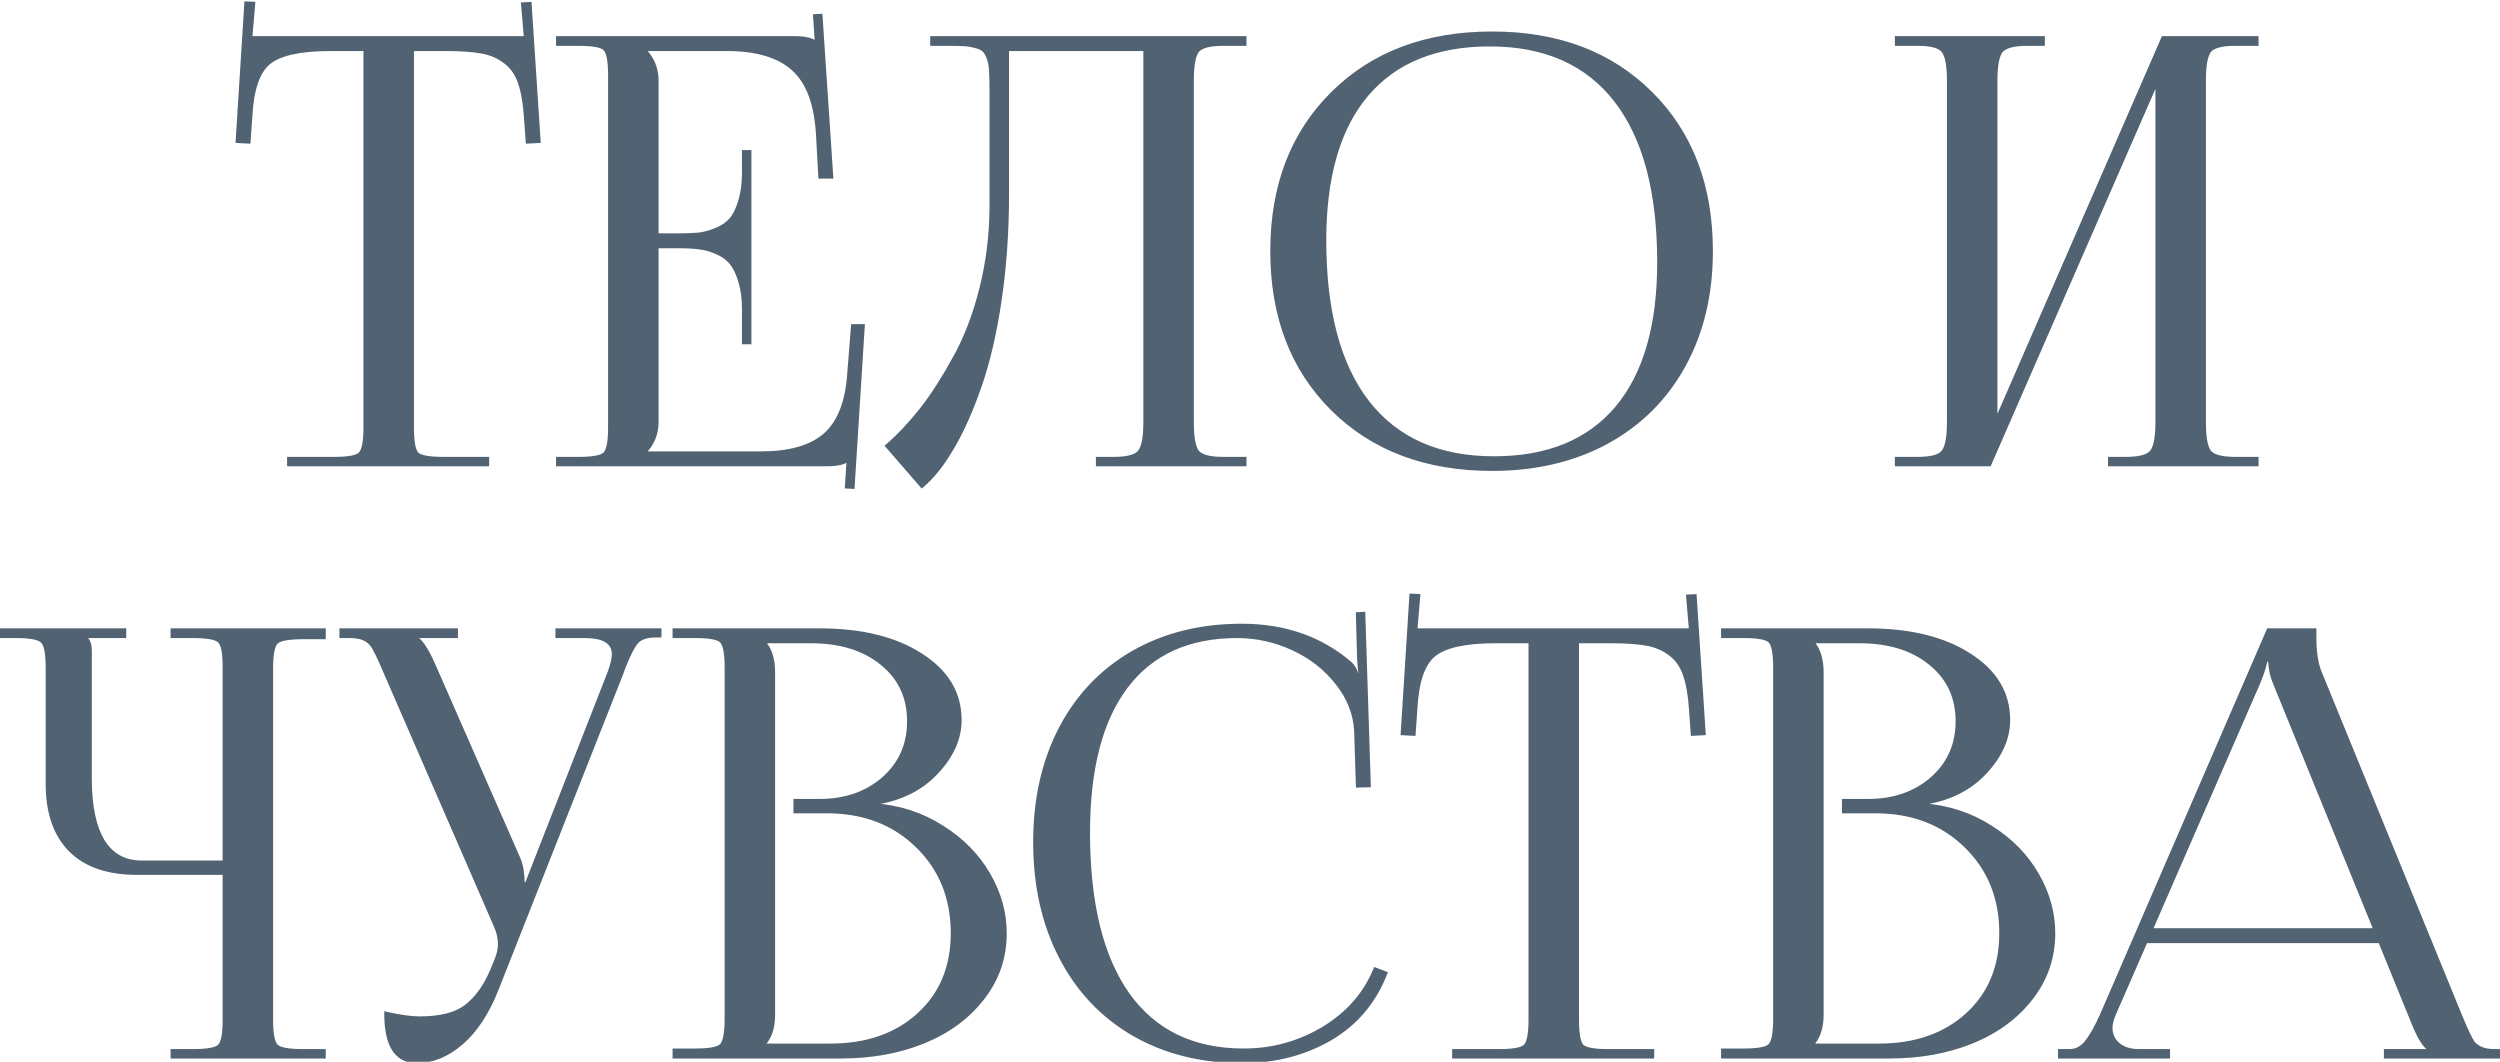
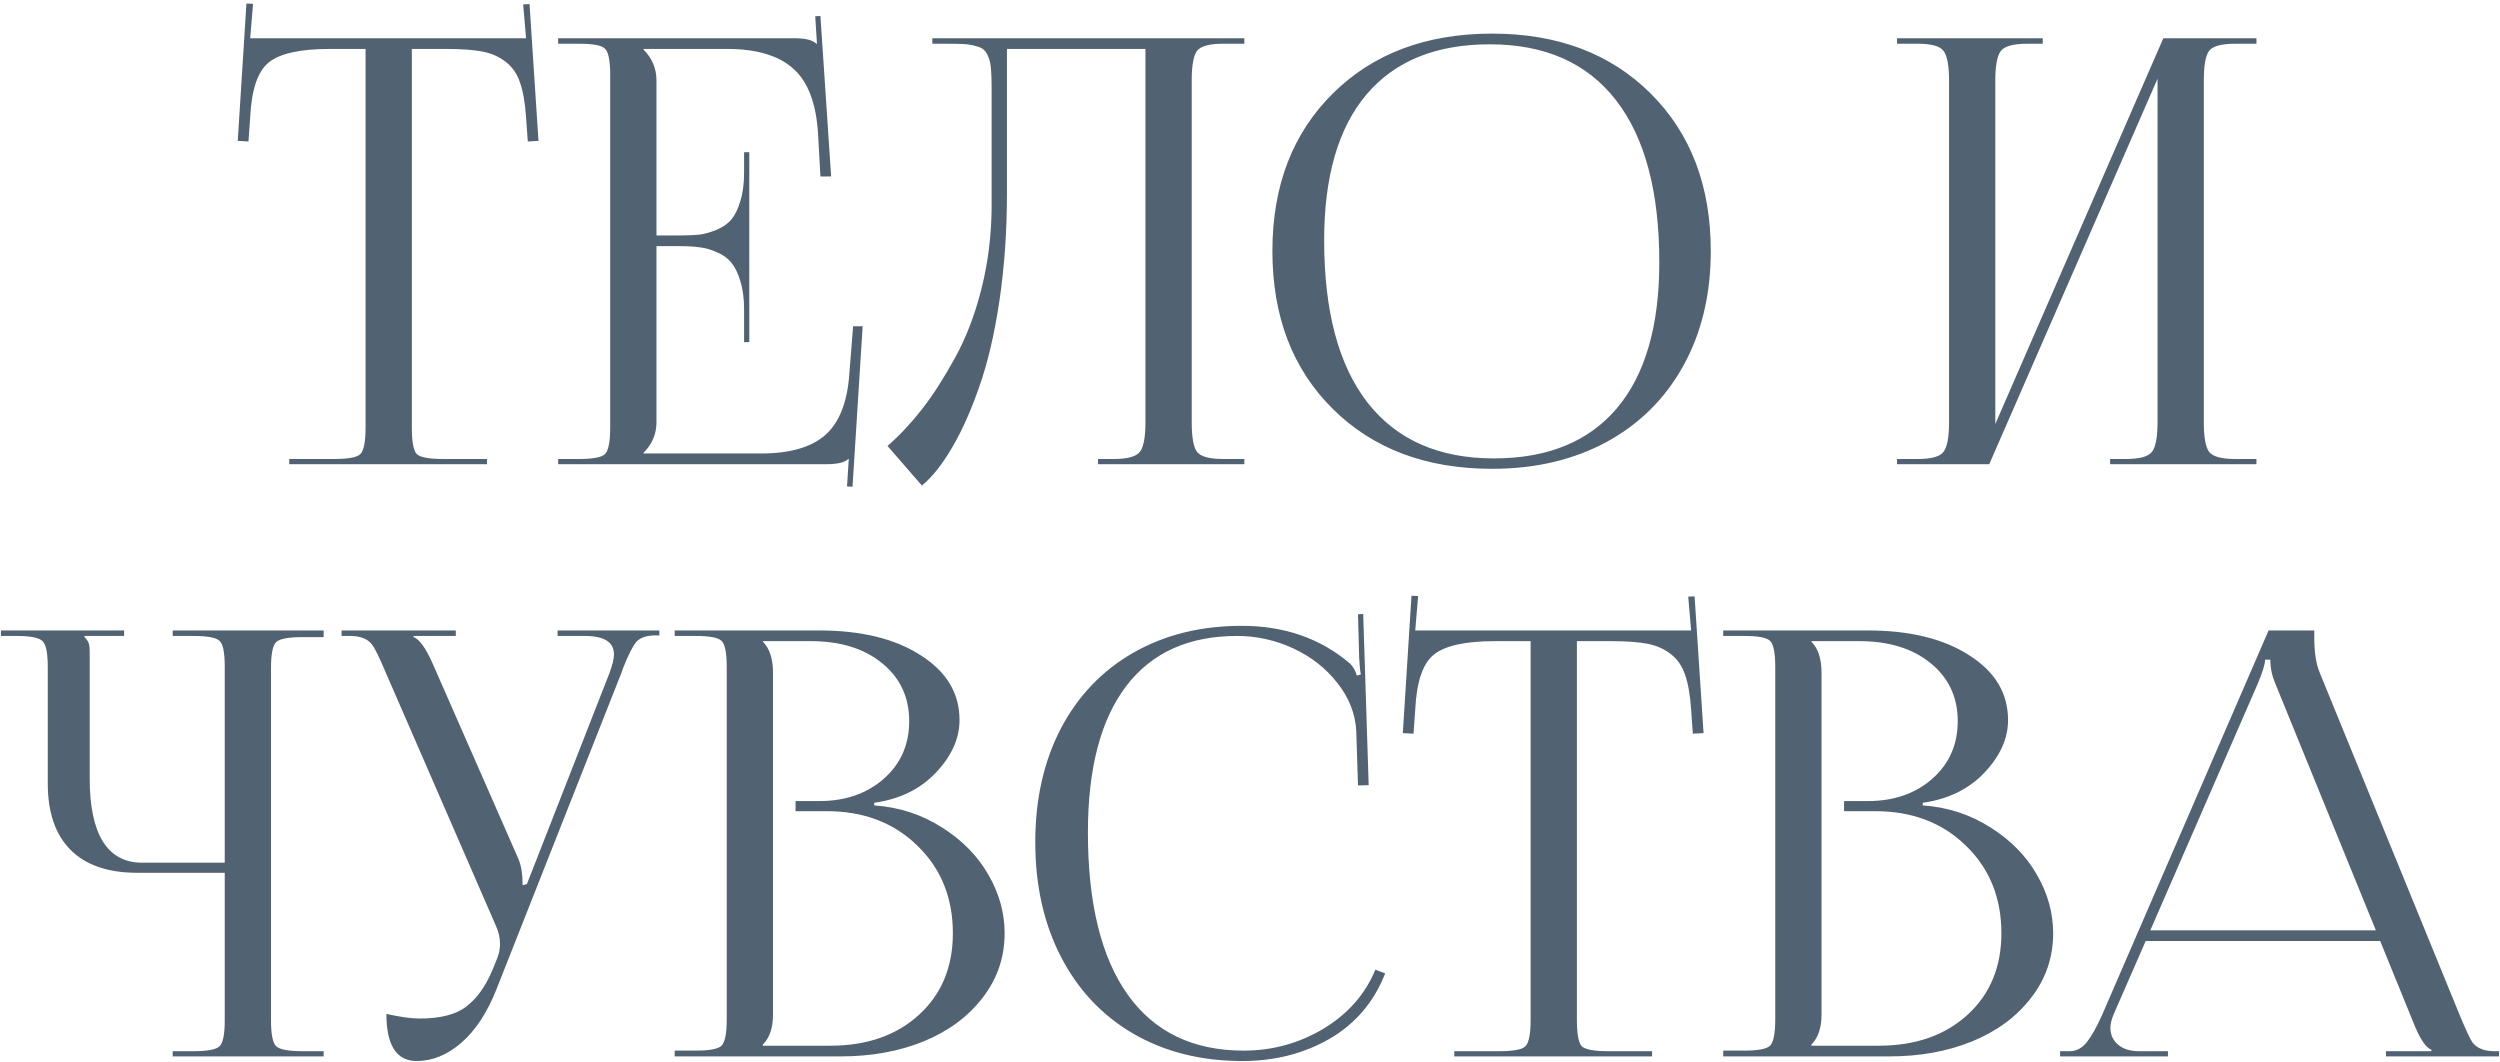
<svg xmlns="http://www.w3.org/2000/svg" width="591" height="251" viewBox="0 0 591 251" fill="none">
  <path d="M56.205 33.307L58.256 0.837L59.828 0.905L59.145 9.04H124.359L123.676 1.042L125.18 0.974L127.299 33.307L124.77 33.444L124.359 27.702C124.132 24.284 123.653 21.55 122.924 19.499C122.24 17.448 121.124 15.83 119.574 14.645C118.025 13.415 116.179 12.595 114.037 12.184C111.895 11.774 109.047 11.569 105.492 11.569H97.357V101.052C97.357 104.424 97.745 106.52 98.519 107.341C99.34 108.115 101.413 108.503 104.74 108.503H115.131V109.733H68.373V108.503H79.037C82.364 108.503 84.415 108.115 85.189 107.341C86.01 106.52 86.42 104.424 86.42 101.052V11.569H78.012C71.039 11.569 66.231 12.617 63.588 14.714C60.945 16.81 59.464 21.14 59.145 27.702L58.734 33.444L56.205 33.307ZM131.947 109.733V108.503H136.869C140.196 108.503 142.247 108.115 143.021 107.341C143.842 106.52 144.252 104.424 144.252 101.052V17.722C144.252 14.349 143.842 12.276 143.021 11.501C142.247 10.726 140.196 10.339 136.869 10.339H131.947V9.04H187.797C190.395 9.04 192.126 9.473 192.992 10.339H193.129L192.719 3.845L193.949 3.776L196.479 41.716H193.949L193.402 31.872C192.992 24.535 191.033 19.317 187.523 16.218C184.06 13.119 178.842 11.569 171.869 11.569H152.113V11.706C154.164 13.757 155.189 16.195 155.189 19.02V55.661H160.795C162.618 55.661 164.167 55.593 165.443 55.456C166.719 55.274 168.064 54.886 169.477 54.294C170.889 53.701 172.029 52.904 172.895 51.901C173.76 50.853 174.467 49.395 175.014 47.526C175.606 45.658 175.902 43.425 175.902 40.827V35.974H177.133V80.886H175.902V73.161C175.902 70.563 175.606 68.33 175.014 66.462C174.467 64.593 173.76 63.135 172.895 62.087C172.029 61.039 170.889 60.218 169.477 59.626C168.064 58.988 166.697 58.6 165.375 58.464C164.099 58.282 162.572 58.19 160.795 58.19H155.189V99.821C155.189 102.601 154.164 105.016 152.113 107.067V107.204H179.936C186.726 107.204 191.785 105.746 195.111 102.829C198.438 99.867 200.329 95.036 200.785 88.337L201.674 77.126H203.93L201.537 115.065L200.238 114.997L200.648 108.503H200.512C199.691 109.323 197.982 109.733 195.385 109.733H131.947ZM209.809 105.427C212.634 102.966 215.368 100.049 218.012 96.677C220.655 93.259 223.253 89.203 225.805 84.509C228.402 79.815 230.476 74.391 232.025 68.239C233.575 62.087 234.372 55.707 234.418 49.099V20.661C234.418 18.929 234.372 17.539 234.281 16.491C234.236 15.443 234.053 14.509 233.734 13.688C233.415 12.822 233.051 12.207 232.641 11.843C232.276 11.432 231.615 11.114 230.658 10.886C229.701 10.612 228.721 10.453 227.719 10.407C226.716 10.361 225.303 10.339 223.48 10.339H220.404V9.04H232.436H270.785H294.164V10.339H289.105C285.87 10.339 283.819 10.908 282.953 12.048C282.133 13.187 281.723 15.511 281.723 19.02V99.821C281.723 103.33 282.133 105.655 282.953 106.794C283.819 107.933 285.87 108.503 289.105 108.503H294.164V109.733H259.574V108.503H263.334C266.57 108.503 268.62 107.933 269.486 106.794C270.352 105.655 270.785 103.33 270.785 99.821V11.569H238.041V45.749C238.041 54.681 237.449 63.135 236.264 71.11C235.079 79.04 233.484 85.83 231.479 91.481C229.519 97.132 227.377 101.918 225.053 105.837C222.774 109.756 220.404 112.741 217.943 114.792L209.809 105.427ZM300.795 59.352C300.795 43.949 305.557 31.53 315.082 22.097C324.607 12.663 337.162 7.946 352.748 7.946C368.243 7.946 380.73 12.663 390.209 22.097C399.688 31.53 404.428 43.949 404.428 59.352C404.428 69.561 402.286 78.561 398.002 86.354C393.718 94.147 387.657 100.186 379.818 104.47C371.98 108.708 362.956 110.827 352.748 110.827C337.162 110.827 324.607 106.11 315.082 96.677C305.557 87.243 300.795 74.802 300.795 59.352ZM313.031 56.823C313.031 73.594 316.449 86.377 323.285 95.173C330.167 103.968 340.124 108.366 353.158 108.366C365.827 108.366 375.512 104.424 382.211 96.54C388.91 88.61 392.26 77.103 392.26 62.018C392.26 45.248 388.842 32.464 382.006 23.669C375.17 14.873 365.235 10.476 352.201 10.476C339.441 10.476 329.711 14.44 323.012 22.37C316.358 30.254 313.031 41.739 313.031 56.823ZM448.451 109.733V108.503H453.373C456.609 108.503 458.637 107.933 459.457 106.794C460.323 105.655 460.756 103.33 460.756 99.821V19.02C460.756 15.511 460.323 13.187 459.457 12.048C458.637 10.908 456.609 10.339 453.373 10.339H448.451V9.04H482.904V10.339H479.213C475.977 10.339 473.904 10.908 472.992 12.048C472.126 13.187 471.693 15.511 471.693 19.02V100.231L511.41 9.04H533.422V10.339H528.363C525.128 10.339 523.077 10.908 522.211 12.048C521.391 13.187 520.98 15.511 520.98 19.02V99.821C520.98 103.33 521.391 105.655 522.211 106.794C523.077 107.933 525.128 108.503 528.363 108.503H533.422V109.733H498.832V108.503H502.592C505.827 108.503 507.878 107.933 508.744 106.794C509.61 105.655 510.043 103.33 510.043 99.821V18.61L470.258 109.733H448.451ZM0.219 150.339V149.04H29.34V150.339H19.975V150.612C20.476 151.113 20.795 151.569 20.932 151.979C21.114 152.39 21.205 153.141 21.205 154.235V184.04C21.205 190.557 22.23 195.502 24.281 198.874C26.378 202.246 29.454 203.932 33.51 203.932H53.129V157.585C53.129 154.258 52.719 152.23 51.898 151.501C51.124 150.726 49.05 150.339 45.678 150.339H40.824V149.04H76.508V150.612H71.586C68.213 150.612 66.117 151 65.297 151.774C64.477 152.549 64.066 154.6 64.066 157.927V241.188C64.066 244.515 64.477 246.566 65.297 247.341C66.117 248.115 68.213 248.503 71.586 248.503H76.508V249.733H40.824V248.503H45.678C49.05 248.503 51.124 248.115 51.898 247.341C52.719 246.566 53.129 244.515 53.129 241.188V206.325H32.416C25.535 206.325 20.294 204.525 16.693 200.925C13.093 197.324 11.293 192.084 11.293 185.202V157.722C11.293 154.395 10.883 152.344 10.062 151.569C9.288 150.749 7.214 150.339 3.842 150.339H0.219ZM80.746 150.339V149.04H107.748V150.339H97.768V150.612C99.18 151.113 100.73 153.301 102.416 157.175L122.582 203.112C123.22 204.662 123.539 206.621 123.539 208.991V209.265L124.564 208.991L144.115 159.02C144.799 157.152 145.141 155.716 145.141 154.714C145.141 151.797 142.839 150.339 138.236 150.339H131.811V149.04H155.873V150.202H155.053C152.865 150.202 151.316 150.726 150.404 151.774C149.538 152.822 148.513 154.85 147.328 157.858C147.146 158.36 147.009 158.747 146.918 159.02L117.387 233.806C115.199 239.365 112.419 243.604 109.047 246.52C105.72 249.391 102.211 250.827 98.519 250.827C93.734 250.827 91.342 247.113 91.342 239.684C94.578 240.414 97.198 240.778 99.203 240.778C104.079 240.778 107.748 239.844 110.209 237.975C112.715 236.061 114.766 233.213 116.361 229.431L117.455 226.765C117.956 225.534 118.207 224.326 118.207 223.141C118.207 221.729 117.888 220.316 117.25 218.903L91.205 159.02C89.656 155.329 88.539 153.073 87.856 152.253C86.807 150.977 85.121 150.339 82.797 150.339H80.746ZM159.496 249.733V248.366H164.418C167.745 248.366 169.796 247.979 170.57 247.204C171.391 246.384 171.801 244.287 171.801 240.915V157.722C171.801 154.349 171.391 152.276 170.57 151.501C169.796 150.726 167.745 150.339 164.418 150.339H159.496V149.04H193.676C203.611 149.04 211.609 151 217.67 154.919C223.777 158.793 226.83 163.897 226.83 170.231C226.83 174.561 224.984 178.685 221.293 182.604C217.602 186.524 212.725 188.916 206.664 189.782V190.397C212.543 190.807 217.875 192.539 222.66 195.593C227.445 198.6 231.114 202.337 233.666 206.804C236.218 211.224 237.494 215.827 237.494 220.612C237.494 226.309 235.762 231.39 232.299 235.856C228.881 240.322 224.232 243.763 218.354 246.179C212.52 248.548 206.003 249.733 198.803 249.733H159.496ZM180.346 247.204H196.273C204.932 247.204 211.928 244.766 217.26 239.89C222.592 235.013 225.258 228.587 225.258 220.612C225.258 212.227 222.455 205.322 216.85 199.899C211.29 194.476 204.158 191.765 195.453 191.765H188.07V189.372H193.676C199.828 189.372 204.91 187.617 208.92 184.108C212.93 180.554 214.936 176.019 214.936 170.505C214.936 164.808 212.794 160.228 208.51 156.765C204.271 153.301 198.666 151.569 191.693 151.569H180.346V151.706C181.941 153.301 182.738 155.739 182.738 159.02V239.821C182.738 242.966 181.941 245.335 180.346 246.931V247.204ZM244.74 199.079C244.74 188.962 246.745 180.03 250.756 172.282C254.812 164.535 260.531 158.542 267.914 154.304C275.342 150.065 283.887 147.946 293.549 147.946C303.666 147.946 312.211 150.931 319.184 156.901C319.913 157.63 320.437 158.565 320.756 159.704L321.713 159.431C321.531 158.701 321.394 157.357 321.303 155.397L321.029 145.212L322.26 145.143L323.559 185.612L321.029 185.681L320.619 172.761C320.391 168.705 318.91 164.945 316.176 161.481C313.441 157.972 309.955 155.238 305.717 153.278C301.479 151.319 297.058 150.339 292.455 150.339C280.971 150.339 272.221 154.304 266.205 162.233C260.189 170.163 257.182 181.693 257.182 196.823C257.182 213.548 260.326 226.332 266.615 235.173C272.904 243.968 282.042 248.366 294.027 248.366C300.818 248.366 307.107 246.634 312.895 243.171C318.682 239.662 322.761 235.013 325.131 229.225L327.455 230.114C324.812 236.859 320.437 242.009 314.33 245.563C308.223 249.072 301.342 250.827 293.686 250.827C283.979 250.827 275.411 248.685 267.982 244.401C260.6 240.117 254.88 234.056 250.824 226.218C246.768 218.379 244.74 209.333 244.74 199.079ZM331.625 173.307L333.676 140.837L335.248 140.905L334.564 149.04H399.779L399.096 141.042L400.6 140.974L402.719 173.307L400.189 173.444L399.779 167.702C399.551 164.284 399.073 161.55 398.344 159.499C397.66 157.448 396.544 155.83 394.994 154.645C393.445 153.415 391.599 152.595 389.457 152.184C387.315 151.774 384.467 151.569 380.912 151.569H372.777V241.052C372.777 244.424 373.165 246.52 373.939 247.341C374.76 248.115 376.833 248.503 380.16 248.503H390.551V249.733H343.793V248.503H354.457C357.784 248.503 359.835 248.115 360.609 247.341C361.43 246.52 361.84 244.424 361.84 241.052V151.569H353.432C346.459 151.569 341.651 152.617 339.008 154.714C336.365 156.81 334.883 161.14 334.564 167.702L334.154 173.444L331.625 173.307ZM407.367 249.733V248.366H412.289C415.616 248.366 417.667 247.979 418.441 247.204C419.262 246.384 419.672 244.287 419.672 240.915V157.722C419.672 154.349 419.262 152.276 418.441 151.501C417.667 150.726 415.616 150.339 412.289 150.339H407.367V149.04H441.547C451.482 149.04 459.48 151 465.541 154.919C471.648 158.793 474.701 163.897 474.701 170.231C474.701 174.561 472.855 178.685 469.164 182.604C465.473 186.524 460.596 188.916 454.535 189.782V190.397C460.414 190.807 465.746 192.539 470.531 195.593C475.316 198.6 478.985 202.337 481.537 206.804C484.089 211.224 485.365 215.827 485.365 220.612C485.365 226.309 483.633 231.39 480.17 235.856C476.752 240.322 472.104 243.763 466.225 246.179C460.391 248.548 453.874 249.733 446.674 249.733H407.367ZM428.217 247.204H444.145C452.803 247.204 459.799 244.766 465.131 239.89C470.463 235.013 473.129 228.587 473.129 220.612C473.129 212.227 470.326 205.322 464.721 199.899C459.161 194.476 452.029 191.765 443.324 191.765H435.941V189.372H441.547C447.699 189.372 452.781 187.617 456.791 184.108C460.801 180.554 462.807 176.019 462.807 170.505C462.807 164.808 460.665 160.228 456.381 156.765C452.143 153.301 446.537 151.569 439.564 151.569H428.217V151.706C429.812 153.301 430.609 155.739 430.609 159.02V239.821C430.609 242.966 429.812 245.335 428.217 246.931V247.204ZM487.006 249.733V248.503H489.262C490.857 248.503 492.224 247.774 493.363 246.315C494.503 244.857 495.71 242.692 496.986 239.821L536.293 149.04H547.094V150.749C547.094 154.121 547.504 156.833 548.324 158.884L581.41 239.821C582.96 243.558 584.008 245.791 584.555 246.52C585.648 247.842 587.357 248.503 589.682 248.503H590.775V249.733H564.047V248.503H574.779V248.161C573.458 247.705 572.022 245.518 570.473 241.599L562.68 222.458H507.24L499.652 239.821C499.151 241.052 498.9 242.1 498.9 242.966C498.9 244.606 499.516 245.951 500.746 246.999C501.977 248.002 503.617 248.503 505.668 248.503H512.504V249.733H487.006ZM508.334 219.929H561.654L537.865 161.55C537.09 159.727 536.703 157.858 536.703 155.944H535.473C535.473 156.947 534.903 158.815 533.764 161.55L508.334 219.929Z" fill="#516272" />
-   <path d="M56.205 33.307L55.706 33.276L55.674 33.779L56.178 33.807L56.205 33.307ZM58.256 0.837L58.278 0.337L57.788 0.316L57.757 0.805L58.256 0.837ZM59.828 0.905L60.326 0.947L60.37 0.428L59.85 0.406L59.828 0.905ZM59.145 9.04L58.646 8.998L58.601 9.54H59.145V9.04ZM124.359 9.04V9.54H124.904L124.858 8.997L124.359 9.04ZM123.676 1.042L123.653 0.542L123.133 0.566L123.178 1.084L123.676 1.042ZM125.18 0.974L125.679 0.941L125.647 0.452L125.157 0.474L125.18 0.974ZM127.299 33.307L127.326 33.807L127.831 33.779L127.798 33.275L127.299 33.307ZM124.77 33.444L124.271 33.48L124.306 33.97L124.797 33.944L124.77 33.444ZM124.359 27.702L123.86 27.735L123.861 27.738L124.359 27.702ZM122.924 19.499L122.449 19.657L122.453 19.666L122.924 19.499ZM119.574 14.645L119.263 15.037L119.27 15.043L119.574 14.645ZM97.357 11.569V11.069H96.857V11.569H97.357ZM98.519 107.341L98.156 107.684L98.166 107.694L98.176 107.704L98.519 107.341ZM115.131 108.503H115.631V108.003H115.131V108.503ZM115.131 109.733V110.233H115.631V109.733H115.131ZM68.373 109.733H67.873V110.233H68.373V109.733ZM68.373 108.503V108.003H67.873V108.503H68.373ZM85.189 107.341L84.836 106.987L85.189 107.341ZM86.42 11.569H86.92V11.069H86.42V11.569ZM59.145 27.702L59.643 27.738L59.644 27.726L59.145 27.702ZM58.734 33.444L58.707 33.944L59.198 33.97L59.233 33.48L58.734 33.444ZM56.704 33.339L58.755 0.868L57.757 0.805L55.706 33.276L56.704 33.339ZM58.234 1.336L59.806 1.405L59.85 0.406L58.278 0.337L58.234 1.336ZM59.33 0.863L58.646 8.998L59.643 9.082L60.326 0.947L59.33 0.863ZM59.145 9.54H124.359V8.54H59.145V9.54ZM124.858 8.997L124.174 0.999L123.178 1.084L123.861 9.082L124.858 8.997ZM123.698 1.541L125.202 1.473L125.157 0.474L123.653 0.542L123.698 1.541ZM124.681 1.006L126.8 33.34L127.798 33.275L125.679 0.941L124.681 1.006ZM127.272 32.808L124.743 32.945L124.797 33.944L127.326 33.807L127.272 32.808ZM125.268 33.409L124.858 27.666L123.861 27.738L124.271 33.48L125.268 33.409ZM124.858 27.669C124.629 24.228 124.146 21.443 123.395 19.331L122.453 19.666C123.16 21.657 123.634 24.34 123.86 27.735L124.858 27.669ZM123.398 19.341C122.686 17.206 121.515 15.5 119.878 14.248L119.27 15.043C120.732 16.16 121.794 17.691 122.449 19.657L123.398 19.341ZM119.885 14.254C118.266 12.968 116.344 12.117 114.131 11.693L113.943 12.675C116.014 13.072 117.783 13.862 119.263 15.037L119.885 14.254ZM114.131 11.693C111.945 11.275 109.061 11.069 105.492 11.069V12.069C109.032 12.069 111.845 12.274 113.943 12.675L114.131 11.693ZM105.492 11.069H97.357V12.069H105.492V11.069ZM96.857 11.569V101.052H97.857V11.569H96.857ZM96.857 101.052C96.857 102.753 96.955 104.154 97.156 105.244C97.354 106.316 97.666 107.165 98.156 107.684L98.883 106.997C98.598 106.696 98.329 106.087 98.14 105.062C97.954 104.056 97.857 102.723 97.857 101.052H96.857ZM98.176 107.704C98.694 108.193 99.537 108.506 100.598 108.704C101.677 108.905 103.061 109.003 104.74 109.003V108.003C103.092 108.003 101.776 107.907 100.782 107.721C99.769 107.532 99.165 107.263 98.863 106.977L98.176 107.704ZM104.74 109.003H115.131V108.003H104.74V109.003ZM114.631 108.503V109.733H115.631V108.503H114.631ZM115.131 109.233H68.373V110.233H115.131V109.233ZM68.873 109.733V108.503H67.873V109.733H68.873ZM68.373 109.003H79.037V108.003H68.373V109.003ZM79.037 109.003C80.716 109.003 82.095 108.905 83.163 108.704C84.212 108.506 85.045 108.193 85.543 107.694L84.836 106.987C84.559 107.264 83.98 107.532 82.978 107.721C81.995 107.907 80.685 108.003 79.037 108.003V109.003ZM85.543 107.694C86.061 107.176 86.393 106.324 86.603 105.249C86.817 104.157 86.92 102.754 86.92 101.052H85.92C85.92 102.722 85.818 104.053 85.622 105.057C85.422 106.078 85.138 106.685 84.836 106.987L85.543 107.694ZM86.92 101.052V11.569H85.92V101.052H86.92ZM86.42 11.069H78.012V12.069H86.42V11.069ZM78.012 11.069C71.026 11.069 66.064 12.112 63.277 14.322L63.899 15.105C66.398 13.123 71.052 12.069 78.012 12.069V11.069ZM63.277 14.322C60.452 16.563 58.965 21.094 58.645 27.678L59.644 27.726C59.962 21.185 61.438 17.057 63.899 15.105L63.277 14.322ZM58.646 27.666L58.236 33.409L59.233 33.48L59.643 27.738L58.646 27.666ZM58.761 32.945L56.232 32.808L56.178 33.807L58.707 33.944L58.761 32.945ZM131.947 109.733H131.447V110.233H131.947V109.733ZM131.947 108.503V108.003H131.447V108.503H131.947ZM143.021 11.501L142.668 11.854L142.673 11.86L142.678 11.864L143.021 11.501ZM131.947 10.339H131.447V10.839H131.947V10.339ZM131.947 9.04V8.54H131.447V9.04H131.947ZM192.992 10.339L192.639 10.692L192.785 10.839H192.992V10.339ZM193.129 10.339V10.839H193.661L193.628 10.307L193.129 10.339ZM192.719 3.845L192.691 3.345L192.188 3.373L192.22 3.876L192.719 3.845ZM193.949 3.776L194.448 3.743L194.415 3.25L193.921 3.277L193.949 3.776ZM196.479 41.716V42.216H197.013L196.977 41.682L196.479 41.716ZM193.949 41.716L193.45 41.743L193.476 42.216H193.949V41.716ZM193.402 31.872L193.902 31.844L193.902 31.844L193.402 31.872ZM187.523 16.218L187.19 16.59L187.192 16.592L187.523 16.218ZM152.113 11.569V11.069H151.613V11.569H152.113ZM152.113 11.706H151.613V11.913L151.76 12.059L152.113 11.706ZM155.189 55.661H154.689V56.161H155.189V55.661ZM165.443 55.456L165.497 55.953L165.505 55.952L165.514 55.951L165.443 55.456ZM172.895 51.901L173.273 52.228L173.28 52.22L172.895 51.901ZM175.014 47.526L174.537 47.375L174.534 47.386L175.014 47.526ZM175.902 35.974V35.474H175.402V35.974H175.902ZM177.133 35.974H177.633V35.474H177.133V35.974ZM177.133 80.886V81.386H177.633V80.886H177.133ZM175.902 80.886H175.402V81.386H175.902V80.886ZM175.014 66.462L174.534 66.602L174.537 66.613L175.014 66.462ZM169.477 59.626L169.271 60.082L169.283 60.087L169.477 59.626ZM165.375 58.464L165.304 58.959L165.314 58.96L165.324 58.961L165.375 58.464ZM155.189 58.19V57.69H154.689V58.19H155.189ZM152.113 107.067L151.76 106.714L151.613 106.86V107.067H152.113ZM152.113 107.204H151.613V107.704H152.113V107.204ZM195.111 102.829L195.441 103.205L195.444 103.202L195.111 102.829ZM200.785 88.337L200.287 88.297L200.286 88.303L200.785 88.337ZM201.674 77.126V76.626H201.212L201.175 77.086L201.674 77.126ZM203.93 77.126L204.429 77.157L204.462 76.626H203.93V77.126ZM201.537 115.065L201.511 115.565L202.005 115.591L202.036 115.097L201.537 115.065ZM200.238 114.997L199.739 114.965L199.707 115.47L200.212 115.496L200.238 114.997ZM200.648 108.503L201.147 108.534L201.181 108.003H200.648V108.503ZM200.512 108.503V108.003H200.305L200.158 108.149L200.512 108.503ZM132.447 109.733V108.503H131.447V109.733H132.447ZM131.947 109.003H136.869V108.003H131.947V109.003ZM136.869 109.003C138.548 109.003 139.927 108.905 140.995 108.704C142.044 108.506 142.877 108.193 143.375 107.694L142.668 106.987C142.392 107.264 141.812 107.532 140.81 107.721C139.827 107.907 138.517 108.003 136.869 108.003V109.003ZM143.375 107.694C143.893 107.176 144.225 106.324 144.435 105.249C144.649 104.157 144.752 102.754 144.752 101.052H143.752C143.752 102.722 143.65 104.053 143.454 105.057C143.254 106.078 142.97 106.685 142.668 106.987L143.375 107.694ZM144.752 101.052V17.722H143.752V101.052H144.752ZM144.752 17.722C144.752 16.02 144.649 14.622 144.435 13.54C144.225 12.478 143.892 11.636 143.365 11.137L142.678 11.864C142.971 12.141 143.254 12.723 143.454 13.734C143.65 14.726 143.752 16.051 143.752 17.722H144.752ZM143.375 11.147C142.877 10.649 142.044 10.336 140.995 10.138C139.927 9.936 138.548 9.839 136.869 9.839V10.839C138.517 10.839 139.827 10.935 140.81 11.121C141.812 11.31 142.392 11.578 142.668 11.854L143.375 11.147ZM136.869 9.839H131.947V10.839H136.869V9.839ZM132.447 10.339V9.04H131.447V10.339H132.447ZM131.947 9.54H187.797V8.54H131.947V9.54ZM187.797 9.54C189.072 9.54 190.11 9.647 190.923 9.85C191.738 10.054 192.293 10.346 192.639 10.692L193.346 9.985C192.826 9.465 192.081 9.109 191.165 8.88C190.246 8.65 189.12 8.54 187.797 8.54V9.54ZM192.992 10.839H193.129V9.839H192.992V10.839ZM193.628 10.307L193.218 3.813L192.22 3.876L192.63 10.37L193.628 10.307ZM192.746 4.344L193.977 4.275L193.921 3.277L192.691 3.345L192.746 4.344ZM193.45 3.809L195.98 41.749L196.977 41.682L194.448 3.743L193.45 3.809ZM196.479 41.216H193.949V42.216H196.479V41.216ZM194.448 41.688L193.902 31.844L192.903 31.9L193.45 41.743L194.448 41.688ZM193.902 31.844C193.488 24.447 191.508 19.07 187.854 15.843L187.192 16.592C190.557 19.564 192.496 24.622 192.903 31.9L193.902 31.844ZM187.857 15.845C184.265 12.631 178.905 11.069 171.869 11.069V12.069C178.779 12.069 183.855 13.606 187.19 16.59L187.857 15.845ZM171.869 11.069H152.113V12.069H171.869V11.069ZM151.613 11.569V11.706H152.613V11.569H151.613ZM151.76 12.059C153.72 14.019 154.689 16.331 154.689 19.02H155.689C155.689 16.058 154.609 13.494 152.467 11.352L151.76 12.059ZM154.689 19.02V55.661H155.689V19.02H154.689ZM155.189 56.161H160.795V55.161H155.189V56.161ZM160.795 56.161C162.629 56.161 164.197 56.092 165.497 55.953L165.39 54.959C164.137 55.093 162.607 55.161 160.795 55.161V56.161ZM165.514 55.951C166.839 55.762 168.225 55.361 169.67 54.755L169.283 53.833C167.903 54.412 166.599 54.786 165.373 54.961L165.514 55.951ZM169.67 54.755C171.143 54.137 172.349 53.298 173.273 52.228L172.516 51.574C171.708 52.51 170.636 53.266 169.283 53.833L169.67 54.755ZM173.28 52.22C174.204 51.102 174.935 49.574 175.494 47.667L174.534 47.386C173.998 49.215 173.317 50.604 172.509 51.583L173.28 52.22ZM175.49 47.677C176.102 45.747 176.402 43.46 176.402 40.827H175.402C175.402 43.389 175.11 45.569 174.537 47.375L175.49 47.677ZM176.402 40.827V35.974H175.402V40.827H176.402ZM175.902 36.474H177.133V35.474H175.902V36.474ZM176.633 35.974V80.886H177.633V35.974H176.633ZM177.133 80.386H175.902V81.386H177.133V80.386ZM176.402 80.886V73.161H175.402V80.886H176.402ZM176.402 73.161C176.402 70.528 176.102 68.241 175.49 66.311L174.537 66.613C175.11 68.42 175.402 70.599 175.402 73.161H176.402ZM175.494 66.321C174.935 64.414 174.204 62.886 173.28 61.768L172.509 62.405C173.317 63.384 173.998 64.773 174.534 66.602L175.494 66.321ZM173.28 61.768C172.356 60.65 171.148 59.785 169.67 59.165L169.283 60.087C170.631 60.652 171.701 61.427 172.509 62.405L173.28 61.768ZM169.682 59.17C168.229 58.514 166.809 58.109 165.426 57.966L165.324 58.961C166.584 59.092 167.899 59.462 169.271 60.081L169.682 59.17ZM165.446 57.969C164.139 57.782 162.588 57.69 160.795 57.69V58.69C162.557 58.69 164.059 58.781 165.304 58.959L165.446 57.969ZM160.795 57.69H155.189V58.69H160.795V57.69ZM154.689 58.19V99.821H155.689V58.19H154.689ZM154.689 99.821C154.689 102.462 153.721 104.752 151.76 106.714L152.467 107.421C154.607 105.281 155.689 102.74 155.689 99.821H154.689ZM151.613 107.067V107.204H152.613V107.067H151.613ZM152.113 107.704H179.936V106.704H152.113V107.704ZM179.936 107.704C186.785 107.704 191.985 106.235 195.441 103.205L194.782 102.453C191.584 105.256 186.667 106.704 179.936 106.704V107.704ZM195.444 103.202C198.908 100.118 200.824 95.135 201.284 88.371L200.286 88.303C199.835 94.937 197.968 99.616 194.779 102.456L195.444 103.202ZM201.284 88.376L202.172 77.165L201.175 77.086L200.287 88.297L201.284 88.376ZM201.674 77.626H203.93V76.626H201.674V77.626ZM203.431 77.094L201.038 115.034L202.036 115.097L204.429 77.157L203.431 77.094ZM201.563 114.566L200.265 114.498L200.212 115.496L201.511 115.565L201.563 114.566ZM200.737 115.028L201.147 108.534L200.149 108.471L199.739 114.965L200.737 115.028ZM200.648 108.003H200.512V109.003H200.648V108.003ZM200.158 108.149C199.839 108.469 199.306 108.746 198.498 108.939C197.695 109.132 196.661 109.233 195.385 109.233V110.233C196.706 110.233 197.825 110.129 198.731 109.912C199.633 109.696 200.365 109.357 200.865 108.856L200.158 108.149ZM195.385 109.233H131.947V110.233H195.385V109.233ZM209.809 105.427L209.48 105.05L209.104 105.378L209.431 105.755L209.809 105.427ZM218.012 96.677L218.405 96.985L218.407 96.983L218.012 96.677ZM225.805 84.509L225.367 84.267L225.365 84.27L225.805 84.509ZM234.418 49.099L234.918 49.102V49.099H234.418ZM234.281 16.491L233.782 16.513L233.782 16.524L233.783 16.534L234.281 16.491ZM233.734 13.688L233.265 13.861L233.268 13.87L233.734 13.688ZM232.641 11.843L232.267 12.175L232.286 12.197L232.308 12.216L232.641 11.843ZM230.658 10.886L230.521 11.366L230.532 11.369L230.542 11.372L230.658 10.886ZM220.404 10.339H219.904V10.839H220.404V10.339ZM220.404 9.04V8.54H219.904V9.04H220.404ZM294.164 9.04H294.664V8.54H294.164V9.04ZM294.164 10.339V10.839H294.664V10.339H294.164ZM282.953 12.048L282.555 11.745L282.547 11.756L282.953 12.048ZM282.953 106.794L282.547 107.086L282.555 107.096L282.953 106.794ZM294.164 108.503H294.664V108.003H294.164V108.503ZM294.164 109.733V110.233H294.664V109.733H294.164ZM259.574 109.733H259.074V110.233H259.574V109.733ZM259.574 108.503V108.003H259.074V108.503H259.574ZM269.486 106.794L269.088 106.491L269.486 106.794ZM270.785 11.569H271.285V11.069H270.785V11.569ZM238.041 11.569V11.069H237.541V11.569H238.041ZM236.264 71.11L236.758 71.184L236.758 71.184L236.264 71.11ZM231.479 91.481L231.007 91.314L231.006 91.317L231.479 91.481ZM225.053 105.837L224.623 105.582L224.62 105.585L225.053 105.837ZM217.943 114.792L217.566 115.12L217.887 115.49L218.263 115.176L217.943 114.792ZM210.137 105.804C212.989 103.319 215.745 100.379 218.405 96.985L217.618 96.368C214.992 99.719 212.279 102.612 209.48 105.05L210.137 105.804ZM218.407 96.983C221.07 93.539 223.682 89.46 226.244 84.748L225.365 84.27C222.823 88.946 220.24 92.978 217.616 96.371L218.407 96.983ZM226.242 84.751C228.864 80.013 230.952 74.548 232.51 68.361L231.541 68.117C230 74.235 227.941 79.617 225.367 84.267L226.242 84.751ZM232.51 68.361C234.07 62.169 234.872 55.748 234.918 49.102L233.918 49.095C233.873 55.665 233.08 62.005 231.541 68.117L232.51 68.361ZM234.918 49.099V20.661H233.918V49.099H234.918ZM234.918 20.661C234.918 18.923 234.872 17.517 234.779 16.448L233.783 16.534C233.872 17.562 233.918 18.936 233.918 20.661H234.918ZM234.781 16.469C234.733 15.377 234.543 14.387 234.2 13.507L233.268 13.87C233.564 14.63 233.738 15.509 233.782 16.513L234.781 16.469ZM234.204 13.515C233.873 12.619 233.473 11.914 232.973 11.469L232.308 12.216C232.629 12.501 232.958 13.026 233.265 13.861L234.204 13.515ZM233.014 11.511C232.546 10.984 231.762 10.634 230.774 10.399L230.542 11.372C231.469 11.593 232.006 11.881 232.267 12.175L233.014 11.511ZM230.796 10.405C229.801 10.121 228.783 9.955 227.741 9.908L227.696 10.907C228.66 10.95 229.601 11.104 230.521 11.366L230.796 10.405ZM227.741 9.908C226.728 9.862 225.306 9.839 223.48 9.839V10.839C225.301 10.839 226.705 10.861 227.696 10.907L227.741 9.908ZM223.48 9.839H220.404V10.839H223.48V9.839ZM220.904 10.339V9.04H219.904V10.339H220.904ZM220.404 9.54H232.436V8.54H220.404V9.54ZM232.436 9.54H270.785V8.54H232.436V9.54ZM270.785 9.54H294.164V8.54H270.785V9.54ZM293.664 9.04V10.339H294.664V9.04H293.664ZM294.164 9.839H289.105V10.839H294.164V9.839ZM289.105 9.839C287.463 9.839 286.092 9.983 285.007 10.284C283.925 10.585 283.079 11.055 282.555 11.745L283.351 12.35C283.693 11.901 284.305 11.517 285.274 11.248C286.24 10.98 287.512 10.839 289.105 10.839V9.839ZM282.547 11.756C282.073 12.414 281.748 13.366 281.538 14.559C281.326 15.759 281.223 17.249 281.223 19.02H282.223C282.223 17.282 282.324 15.855 282.523 14.732C282.722 13.6 283.013 12.82 283.359 12.34L282.547 11.756ZM281.223 19.02V99.821H282.223V19.02H281.223ZM281.223 99.821C281.223 101.592 281.326 103.082 281.538 104.283C281.748 105.475 282.073 106.427 282.547 107.086L283.359 106.502C283.013 106.021 282.722 105.241 282.523 104.109C282.324 102.986 282.223 101.559 282.223 99.821H281.223ZM282.555 107.096C283.079 107.786 283.925 108.257 285.007 108.557C286.092 108.859 287.463 109.003 289.105 109.003V108.003C287.512 108.003 286.24 107.862 285.274 107.594C284.305 107.325 283.693 106.941 283.351 106.491L282.555 107.096ZM289.105 109.003H294.164V108.003H289.105V109.003ZM293.664 108.503V109.733H294.664V108.503H293.664ZM294.164 109.233H259.574V110.233H294.164V109.233ZM260.074 109.733V108.503H259.074V109.733H260.074ZM259.574 109.003H263.334V108.003H259.574V109.003ZM263.334 109.003C264.976 109.003 266.347 108.859 267.433 108.557C268.514 108.257 269.36 107.786 269.884 107.096L269.088 106.491C268.747 106.941 268.134 107.325 267.165 107.594C266.2 107.862 264.927 108.003 263.334 108.003V109.003ZM269.884 107.096C270.386 106.437 270.729 105.482 270.952 104.288C271.176 103.085 271.285 101.593 271.285 99.821H270.285C270.285 101.558 270.178 102.983 269.969 104.105C269.759 105.234 269.453 106.012 269.088 106.491L269.884 107.096ZM271.285 99.821V11.569H270.285V99.821H271.285ZM270.785 11.069H238.041V12.069H270.785V11.069ZM237.541 11.569V45.749H238.541V11.569H237.541ZM237.541 45.749C237.541 54.659 236.95 63.088 235.769 71.037L236.758 71.184C237.947 63.182 238.541 54.703 238.541 45.749H237.541ZM235.769 71.036C234.588 78.944 232.999 85.701 231.007 91.314L231.95 91.648C233.969 85.959 235.57 79.136 236.758 71.184L235.769 71.036ZM231.006 91.317C229.054 96.946 226.925 101.699 224.623 105.582L225.483 106.092C227.829 102.136 229.983 97.319 231.951 91.645L231.006 91.317ZM224.62 105.585C222.36 109.474 220.025 112.406 217.623 114.408L218.263 115.176C220.784 113.076 223.188 110.039 225.485 106.088L224.62 105.585ZM218.321 114.464L210.186 105.099L209.431 105.755L217.566 115.12L218.321 114.464ZM379.818 104.47L380.056 104.909L380.058 104.908L379.818 104.47ZM323.285 95.173L322.89 95.48L322.891 95.481L323.285 95.173ZM382.211 96.54L382.592 96.864L382.593 96.863L382.211 96.54ZM323.012 22.37L322.63 22.047L322.63 22.047L323.012 22.37ZM301.295 59.352C301.295 44.061 306.018 31.777 315.434 22.452L314.73 21.741C305.096 31.283 300.295 43.837 300.295 59.352H301.295ZM315.434 22.452C324.85 13.126 337.271 8.446 352.748 8.446V7.446C337.053 7.446 324.364 12.2 314.73 21.741L315.434 22.452ZM352.748 8.446C368.133 8.446 380.486 13.126 389.856 22.451L390.562 21.742C380.974 12.2 368.352 7.446 352.748 7.446V8.446ZM389.856 22.451C399.227 31.776 403.928 44.06 403.928 59.352H404.928C404.928 43.838 400.15 31.284 390.562 21.742L389.856 22.451ZM403.928 59.352C403.928 69.489 401.801 78.405 397.564 86.114L398.44 86.595C402.77 78.718 404.928 69.632 404.928 59.352H403.928ZM397.564 86.114C393.326 93.823 387.334 99.793 379.579 104.031L380.058 104.908C387.98 100.579 394.11 94.472 398.44 86.595L397.564 86.114ZM379.581 104.03C371.825 108.223 362.886 110.327 352.748 110.327V111.327C363.027 111.327 372.135 109.193 380.056 104.909L379.581 104.03ZM352.748 110.327C337.271 110.327 324.85 105.647 315.434 96.321L314.73 97.032C324.364 106.573 337.053 111.327 352.748 111.327V110.327ZM315.434 96.321C306.019 86.996 301.295 74.69 301.295 59.352H300.295C300.295 74.913 305.096 87.49 314.73 97.032L315.434 96.321ZM312.531 56.823C312.531 73.651 315.959 86.562 322.89 95.48L323.68 94.866C316.939 86.193 313.531 73.536 313.531 56.823H312.531ZM322.891 95.481C329.884 104.419 339.999 108.866 353.158 108.866V107.866C340.249 107.866 330.449 103.518 323.679 94.865L322.891 95.481ZM353.158 108.866C365.938 108.866 375.777 104.884 382.592 96.864L381.83 96.216C375.247 103.964 365.717 107.866 353.158 107.866V108.866ZM382.593 96.863C389.396 88.809 392.76 77.169 392.76 62.018H391.76C391.76 77.037 388.424 88.411 381.829 96.217L382.593 96.863ZM392.76 62.018C392.76 45.19 389.332 32.28 382.401 23.362L381.611 23.976C388.352 32.649 391.76 45.305 391.76 62.018H392.76ZM382.401 23.362C375.453 14.423 365.36 9.975 352.201 9.975V10.976C365.11 10.976 374.887 15.323 381.611 23.976L382.401 23.362ZM352.201 9.975C339.33 9.975 329.445 13.98 322.63 22.047L323.394 22.693C329.976 14.901 339.551 10.976 352.201 10.976V9.975ZM322.63 22.047C315.871 30.055 312.531 41.674 312.531 56.823H313.531C313.531 41.803 316.845 30.453 323.394 22.692L322.63 22.047ZM448.451 109.733H447.951V110.233H448.451V109.733ZM448.451 108.503V108.003H447.951V108.503H448.451ZM459.457 106.794L459.059 106.491L459.051 106.502L459.457 106.794ZM459.457 12.048L459.051 12.34L459.059 12.35L459.457 12.048ZM448.451 10.339H447.951V10.839H448.451V10.339ZM448.451 9.04V8.54H447.951V9.04H448.451ZM482.904 9.04H483.404V8.54H482.904V9.04ZM482.904 10.339V10.839H483.404V10.339H482.904ZM472.992 12.048L472.602 11.735L472.594 11.745L472.992 12.048ZM471.693 100.231H471.193L472.152 100.431L471.693 100.231ZM511.41 9.04V8.54H511.083L510.952 8.84L511.41 9.04ZM533.422 9.04H533.922V8.54H533.422V9.04ZM533.422 10.339V10.839H533.922V10.339H533.422ZM522.211 12.048L521.813 11.745L521.805 11.756L522.211 12.048ZM522.211 106.794L521.805 107.086L521.813 107.096L522.211 106.794ZM533.422 108.503H533.922V108.003H533.422V108.503ZM533.422 109.733V110.233H533.922V109.733H533.422ZM498.832 109.733H498.332V110.233H498.832V109.733ZM498.832 108.503V108.003H498.332V108.503H498.832ZM508.744 106.794L508.346 106.491L508.744 106.794ZM510.043 18.61H510.543L509.585 18.41L510.043 18.61ZM470.258 109.733V110.233H470.585L470.716 109.933L470.258 109.733ZM448.951 109.733V108.503H447.951V109.733H448.951ZM448.451 109.003H453.373V108.003H448.451V109.003ZM453.373 109.003C455.015 109.003 456.381 108.859 457.456 108.557C458.527 108.256 459.361 107.784 459.863 107.086L459.051 106.502C458.733 106.943 458.143 107.325 457.186 107.594C456.232 107.862 454.967 108.003 453.373 108.003V109.003ZM459.855 107.096C460.356 106.437 460.7 105.482 460.923 104.288C461.147 103.085 461.256 101.593 461.256 99.821H460.256C460.256 101.558 460.148 102.983 459.94 104.105C459.729 105.234 459.424 106.012 459.059 106.491L459.855 107.096ZM461.256 99.821V19.02H460.256V99.821H461.256ZM461.256 19.02C461.256 17.248 461.147 15.757 460.923 14.554C460.7 13.359 460.356 12.405 459.855 11.745L459.059 12.35C459.424 12.83 459.729 13.607 459.94 14.737C460.148 15.858 460.256 17.283 460.256 19.02H461.256ZM459.863 11.756C459.361 11.058 458.527 10.585 457.456 10.285C456.381 9.983 455.015 9.839 453.373 9.839V10.839C454.967 10.839 456.232 10.98 457.186 11.247C458.143 11.516 458.733 11.898 459.051 12.34L459.863 11.756ZM453.373 9.839H448.451V10.839H453.373V9.839ZM448.951 10.339V9.04H447.951V10.339H448.951ZM448.451 9.54H482.904V8.54H448.451V9.54ZM482.404 9.04V10.339H483.404V9.04H482.404ZM482.904 9.839H479.213V10.839H482.904V9.839ZM479.213 9.839C477.57 9.839 476.194 9.983 475.099 10.284C474.006 10.584 473.148 11.053 472.602 11.735L473.383 12.36C473.748 11.903 474.382 11.518 475.363 11.248C476.341 10.979 477.62 10.839 479.213 10.839V9.839ZM472.594 11.745C472.093 12.405 471.749 13.359 471.527 14.554C471.302 15.757 471.193 17.248 471.193 19.02H472.193C472.193 17.283 472.301 15.858 472.51 14.737C472.72 13.607 473.026 12.83 473.39 12.35L472.594 11.745ZM471.193 19.02V100.231H472.193V19.02H471.193ZM472.152 100.431L511.869 9.24L510.952 8.84L471.235 100.032L472.152 100.431ZM511.41 9.54H533.422V8.54H511.41V9.54ZM532.922 9.04V10.339H533.922V9.04H532.922ZM533.422 9.839H528.363V10.839H533.422V9.839ZM528.363 9.839C526.721 9.839 525.35 9.983 524.265 10.284C523.183 10.585 522.337 11.055 521.813 11.745L522.609 12.35C522.951 11.901 523.563 11.517 524.532 11.248C525.498 10.98 526.77 10.839 528.363 10.839V9.839ZM521.805 11.756C521.331 12.414 521.006 13.366 520.796 14.559C520.584 15.759 520.48 17.249 520.48 19.02H521.48C521.48 17.282 521.582 15.855 521.78 14.732C521.98 13.6 522.271 12.82 522.617 12.34L521.805 11.756ZM520.48 19.02V99.821H521.48V19.02H520.48ZM520.48 99.821C520.48 101.592 520.584 103.082 520.796 104.283C521.006 105.475 521.331 106.427 521.805 107.086L522.617 106.502C522.271 106.021 521.98 105.241 521.78 104.109C521.582 102.986 521.48 101.559 521.48 99.821H520.48ZM521.813 107.096C522.337 107.786 523.183 108.257 524.265 108.557C525.35 108.859 526.721 109.003 528.363 109.003V108.003C526.77 108.003 525.498 107.862 524.532 107.594C523.563 107.325 522.951 106.941 522.609 106.491L521.813 107.096ZM528.363 109.003H533.422V108.003H528.363V109.003ZM532.922 108.503V109.733H533.922V108.503H532.922ZM533.422 109.233H498.832V110.233H533.422V109.233ZM499.332 109.733V108.503H498.332V109.733H499.332ZM498.832 109.003H502.592V108.003H498.832V109.003ZM502.592 109.003C504.234 109.003 505.605 108.859 506.69 108.557C507.772 108.257 508.618 107.786 509.142 107.096L508.346 106.491C508.005 106.941 507.392 107.325 506.423 107.594C505.457 107.862 504.185 108.003 502.592 108.003V109.003ZM509.142 107.096C509.644 106.437 509.987 105.482 510.21 104.288C510.434 103.085 510.543 101.593 510.543 99.821H509.543C509.543 101.558 509.436 102.983 509.227 104.105C509.016 105.234 508.711 106.012 508.346 106.491L509.142 107.096ZM510.543 99.821V18.61H509.543V99.821H510.543ZM509.585 18.41L469.8 109.533L470.716 109.933L510.501 18.81L509.585 18.41ZM470.258 109.233H448.451V110.233H470.258V109.233ZM0.219 150.339H-0.281V150.839H0.219V150.339ZM0.219 149.04V148.54H-0.281V149.04H0.219ZM29.34 149.04H29.84V148.54H29.34V149.04ZM29.34 150.339V150.839H29.84V150.339H29.34ZM19.975 150.339V149.839H19.475V150.339H19.975ZM19.975 150.612H19.475V150.819L19.621 150.966L19.975 150.612ZM20.932 151.979L20.457 152.137L20.465 152.16L20.475 152.182L20.932 151.979ZM24.281 198.874L23.854 199.134L23.857 199.138L24.281 198.874ZM53.129 203.932V204.432H53.629V203.932H53.129ZM51.898 151.501L51.545 151.854L51.555 151.865L51.566 151.875L51.898 151.501ZM40.824 150.339H40.324V150.839H40.824V150.339ZM40.824 149.04V148.54H40.324V149.04H40.824ZM76.508 149.04H77.008V148.54H76.508V149.04ZM76.508 150.612V151.112H77.008V150.612H76.508ZM76.508 248.503H77.008V248.003H76.508V248.503ZM76.508 249.733V250.233H77.008V249.733H76.508ZM40.824 249.733H40.324V250.233H40.824V249.733ZM40.824 248.503V248.003H40.324V248.503H40.824ZM51.898 247.341L51.555 246.977L51.55 246.982L51.545 246.987L51.898 247.341ZM53.129 206.325H53.629V205.825H53.129V206.325ZM10.062 151.569L9.699 151.913L9.709 151.923L9.719 151.933L10.062 151.569ZM0.719 150.339V149.04H-0.281V150.339H0.719ZM0.219 149.54H29.34V148.54H0.219V149.54ZM28.84 149.04V150.339H29.84V149.04H28.84ZM29.34 149.839H19.975V150.839H29.34V149.839ZM19.475 150.339V150.612H20.475V150.339H19.475ZM19.621 150.966C20.099 151.443 20.356 151.834 20.457 152.137L21.406 151.821C21.234 151.305 20.853 150.784 20.328 150.259L19.621 150.966ZM20.475 152.182C20.609 152.485 20.705 153.139 20.705 154.235H21.705C21.705 153.144 21.619 152.294 21.389 151.776L20.475 152.182ZM20.705 154.235V184.04H21.705V154.235H20.705ZM20.705 184.04C20.705 190.595 21.734 195.647 23.854 199.134L24.709 198.614C22.727 195.356 21.705 190.519 21.705 184.04H20.705ZM23.857 199.138C26.047 202.661 29.285 204.432 33.51 204.432V203.432C29.622 203.432 26.709 201.832 24.706 198.61L23.857 199.138ZM33.51 204.432H53.129V203.432H33.51V204.432ZM53.629 203.932V157.585H52.629V203.932H53.629ZM53.629 157.585C53.629 155.906 53.526 154.53 53.311 153.47C53.101 152.43 52.767 151.604 52.231 151.127L51.566 151.875C51.85 152.127 52.131 152.679 52.331 153.668C52.527 154.636 52.629 155.937 52.629 157.585H53.629ZM52.252 151.147C51.753 150.648 50.913 150.336 49.854 150.138C48.775 149.936 47.379 149.839 45.678 149.839V150.839C47.349 150.839 48.676 150.935 49.67 151.121C50.685 151.31 51.269 151.579 51.545 151.854L52.252 151.147ZM45.678 149.839H40.824V150.839H45.678V149.839ZM41.324 150.339V149.04H40.324V150.339H41.324ZM40.824 149.54H76.508V148.54H40.824V149.54ZM76.008 149.04V150.612H77.008V149.04H76.008ZM76.508 150.112H71.586V151.112H76.508V150.112ZM71.586 150.112C69.885 150.112 68.484 150.21 67.394 150.411C66.322 150.609 65.472 150.921 64.954 151.411L65.64 152.138C65.942 151.853 66.55 151.584 67.575 151.394C68.581 151.208 69.915 151.112 71.586 151.112V150.112ZM64.954 151.411C64.427 151.908 64.094 152.743 63.884 153.795C63.67 154.866 63.566 156.247 63.566 157.927H64.566C64.566 156.279 64.668 154.971 64.864 153.991C65.064 152.993 65.346 152.415 65.64 152.138L64.954 151.411ZM63.566 157.927V241.188H64.566V157.927H63.566ZM63.566 241.188C63.566 242.868 63.67 244.249 63.884 245.32C64.094 246.372 64.427 247.207 64.954 247.704L65.64 246.977C65.346 246.7 65.064 246.122 64.864 245.123C64.668 244.144 64.566 242.836 64.566 241.188H63.566ZM64.954 247.704C65.472 248.194 66.322 248.506 67.394 248.704C68.484 248.905 69.885 249.003 71.586 249.003V248.003C69.915 248.003 68.581 247.907 67.575 247.721C66.55 247.531 65.942 247.262 65.64 246.977L64.954 247.704ZM71.586 249.003H76.508V248.003H71.586V249.003ZM76.008 248.503V249.733H77.008V248.503H76.008ZM76.508 249.233H40.824V250.233H76.508V249.233ZM41.324 249.733V248.503H40.324V249.733H41.324ZM40.824 249.003H45.678V248.003H40.824V249.003ZM45.678 249.003C47.379 249.003 48.775 248.905 49.854 248.704C50.913 248.506 51.753 248.193 52.252 247.694L51.545 246.987C51.269 247.263 50.685 247.531 49.67 247.721C48.676 247.906 47.349 248.003 45.678 248.003V249.003ZM52.242 247.704C52.768 247.207 53.101 246.372 53.312 245.32C53.526 244.249 53.629 242.868 53.629 241.188H52.629C52.629 242.836 52.527 244.144 52.331 245.123C52.131 246.122 51.849 246.7 51.555 246.977L52.242 247.704ZM53.629 241.188V206.325H52.629V241.188H53.629ZM53.129 205.825H32.416V206.825H53.129V205.825ZM32.416 205.825C25.619 205.825 20.524 204.048 17.047 200.571L16.34 201.278C20.063 205.001 25.45 206.825 32.416 206.825V205.825ZM17.047 200.571C13.57 197.094 11.793 191.999 11.793 185.202H10.793C10.793 192.168 12.617 197.555 16.34 201.278L17.047 200.571ZM11.793 185.202V157.722H10.793V185.202H11.793ZM11.793 157.722C11.793 156.042 11.69 154.661 11.476 153.59C11.265 152.538 10.932 151.703 10.406 151.206L9.719 151.933C10.013 152.21 10.295 152.788 10.495 153.786C10.691 154.766 10.793 156.074 10.793 157.722H11.793ZM10.426 151.226C9.928 150.698 9.086 150.366 8.023 150.156C6.941 149.942 5.544 149.839 3.842 149.839V150.839C5.512 150.839 6.837 150.941 7.829 151.137C8.841 151.337 9.422 151.62 9.699 151.913L10.426 151.226ZM3.842 149.839H0.219V150.839H3.842V149.839ZM80.746 150.339H80.246V150.839H80.746V150.339ZM80.746 149.04V148.54H80.246V149.04H80.746ZM107.748 149.04H108.248V148.54H107.748V149.04ZM107.748 150.339V150.839H108.248V150.339H107.748ZM97.768 150.339V149.839H97.268V150.339H97.768ZM97.768 150.612H97.268V150.965L97.6 151.083L97.768 150.612ZM102.416 157.175L101.958 157.374L101.958 157.376L102.416 157.175ZM122.582 203.112L123.044 202.922L123.04 202.911L122.582 203.112ZM123.539 209.265H123.039V209.915L123.668 209.748L123.539 209.265ZM124.564 208.991L124.693 209.474L124.938 209.409L125.03 209.173L124.564 208.991ZM144.115 159.02L144.581 159.203L144.585 159.192L144.115 159.02ZM131.811 150.339H131.311V150.839H131.811V150.339ZM131.811 149.04V148.54H131.311V149.04H131.811ZM155.873 149.04H156.373V148.54H155.873V149.04ZM155.873 150.202V150.702H156.373V150.202H155.873ZM150.404 151.774L150.027 151.446L150.019 151.456L150.404 151.774ZM147.328 157.858L146.863 157.675L146.858 157.687L147.328 157.858ZM146.918 159.02L147.383 159.204L147.388 159.191L147.392 159.178L146.918 159.02ZM117.387 233.806L116.922 233.622L116.921 233.622L117.387 233.806ZM109.047 246.52L109.374 246.899L109.374 246.899L109.047 246.52ZM91.342 239.684L91.452 239.197L90.842 239.059V239.684H91.342ZM110.209 237.975L110.511 238.374L110.512 238.373L110.209 237.975ZM116.361 229.431L116.822 229.625L116.824 229.62L116.361 229.431ZM117.455 226.765L117.918 226.954L117.918 226.953L117.455 226.765ZM117.25 218.903L116.791 219.103L116.794 219.109L117.25 218.903ZM91.205 159.02L90.744 159.214L90.747 159.22L91.205 159.02ZM87.856 152.253L87.469 152.57L87.471 152.573L87.856 152.253ZM81.246 150.339V149.04H80.246V150.339H81.246ZM80.746 149.54H107.748V148.54H80.746V149.54ZM107.248 149.04V150.339H108.248V149.04H107.248ZM107.748 149.839H97.768V150.839H107.748V149.839ZM97.268 150.339V150.612H98.268V150.339H97.268ZM97.6 151.083C98.159 151.282 98.825 151.85 99.581 152.918C100.328 153.972 101.121 155.453 101.958 157.374L102.874 156.975C102.025 155.023 101.2 153.473 100.397 152.34C99.604 151.22 98.789 150.444 97.935 150.141L97.6 151.083ZM101.958 157.376L122.124 203.313L123.04 202.911L102.874 156.974L101.958 157.376ZM122.12 203.303C122.725 204.772 123.039 206.662 123.039 208.991H124.039C124.039 206.581 123.715 204.551 123.044 202.922L122.12 203.303ZM123.039 208.991V209.265H124.039V208.991H123.039ZM123.668 209.748L124.693 209.474L124.436 208.508L123.41 208.781L123.668 209.748ZM125.03 209.173L144.581 159.203L143.65 158.838L124.099 208.809L125.03 209.173ZM144.585 159.192C145.273 157.312 145.641 155.808 145.641 154.714H144.641C144.641 155.625 144.325 156.992 143.646 158.849L144.585 159.192ZM145.641 154.714C145.641 153.099 144.989 151.838 143.682 151.01C142.413 150.206 140.574 149.839 138.236 149.839V150.839C140.501 150.839 142.114 151.2 143.147 151.855C144.141 152.485 144.641 153.412 144.641 154.714H145.641ZM138.236 149.839H131.811V150.839H138.236V149.839ZM132.311 150.339V149.04H131.311V150.339H132.311ZM131.811 149.54H155.873V148.54H131.811V149.54ZM155.373 149.04V150.202H156.373V149.04H155.373ZM155.873 149.702H155.053V150.702H155.873V149.702ZM155.053 149.702C152.803 149.702 151.077 150.239 150.027 151.446L150.782 152.102C151.555 151.213 152.928 150.702 155.053 150.702V149.702ZM150.019 151.456C149.097 152.571 148.048 154.667 146.863 157.675L147.793 158.042C148.978 155.034 149.98 153.074 150.79 152.093L150.019 151.456ZM146.858 157.687C146.675 158.19 146.537 158.582 146.444 158.862L147.392 159.178C147.481 158.912 147.616 158.529 147.798 158.029L146.858 157.687ZM146.453 158.837L116.922 233.622L117.852 233.989L147.383 159.204L146.453 158.837ZM116.921 233.622C114.754 239.132 112.014 243.293 108.72 246.142L109.374 246.899C112.825 243.914 115.645 239.599 117.852 233.989L116.921 233.622ZM108.72 246.142C105.466 248.95 102.069 250.327 98.519 250.327V251.327C102.353 251.327 105.974 249.833 109.374 246.899L108.72 246.142ZM98.519 250.327C96.28 250.327 94.652 249.471 93.557 247.771C92.437 246.032 91.842 243.361 91.842 239.684H90.842C90.842 243.436 91.443 246.336 92.716 248.312C94.013 250.326 95.974 251.327 98.519 251.327V250.327ZM91.232 240.172C94.484 240.905 97.145 241.278 99.203 241.278V240.278C97.251 240.278 94.671 239.922 91.452 239.197L91.232 240.172ZM99.203 241.278C104.13 241.278 107.926 240.337 110.511 238.374L109.907 237.577C107.57 239.351 104.029 240.278 99.203 240.278V241.278ZM110.512 238.373C113.106 236.392 115.203 233.464 116.822 229.625L115.901 229.236C114.329 232.962 112.325 235.73 109.906 237.578L110.512 238.373ZM116.824 229.62L117.918 226.954L116.992 226.575L115.899 229.241L116.824 229.62ZM117.918 226.953C118.441 225.67 118.707 224.398 118.707 223.141H117.707C117.707 224.254 117.472 225.398 116.992 226.576L117.918 226.953ZM118.707 223.141C118.707 221.651 118.37 220.168 117.706 218.697L116.794 219.109C117.406 220.463 117.707 221.806 117.707 223.141H118.707ZM117.709 218.704L91.664 158.821L90.747 159.22L116.791 219.103L117.709 218.704ZM91.666 158.827C90.889 156.976 90.218 155.479 89.654 154.338C89.095 153.21 88.623 152.393 88.24 151.933L87.471 152.573C87.772 152.933 88.2 153.654 88.757 154.782C89.309 155.897 89.971 157.373 90.744 159.214L91.666 158.827ZM88.242 151.935C87.064 150.502 85.207 149.839 82.797 149.839V150.839C85.035 150.839 86.55 151.451 87.469 152.57L88.242 151.935ZM82.797 149.839H80.746V150.839H82.797V149.839ZM159.496 249.733H158.996V250.233H159.496V249.733ZM159.496 248.366V247.866H158.996V248.366H159.496ZM170.57 151.501L170.217 151.854L170.222 151.859L170.227 151.864L170.57 151.501ZM159.496 150.339H158.996V150.839H159.496V150.339ZM159.496 149.04V148.54H158.996V149.04H159.496ZM217.67 154.919L217.398 155.339L217.402 155.341L217.67 154.919ZM221.293 182.604L220.929 182.262L221.293 182.604ZM206.664 189.782L206.593 189.287L206.164 189.348V189.782H206.664ZM206.664 190.397H206.164V190.864L206.629 190.896L206.664 190.397ZM222.66 195.593L222.391 196.014L222.394 196.016L222.66 195.593ZM233.666 206.804L233.232 207.052L233.233 207.054L233.666 206.804ZM232.299 235.856L231.904 235.55L231.902 235.552L232.299 235.856ZM218.354 246.179L218.542 246.642L218.544 246.641L218.354 246.179ZM180.346 247.204H179.846V247.704H180.346V247.204ZM216.85 199.899L216.5 200.257L216.502 200.259L216.85 199.899ZM188.07 191.765H187.57V192.265H188.07V191.765ZM188.07 189.372V188.872H187.57V189.372H188.07ZM208.92 184.108L209.249 184.485L209.252 184.482L208.92 184.108ZM208.51 156.765L208.193 157.152L208.195 157.153L208.51 156.765ZM180.346 151.569V151.069H179.846V151.569H180.346ZM180.346 151.706H179.846V151.913L179.992 152.059L180.346 151.706ZM180.346 246.931L179.992 246.577L179.846 246.723V246.931H180.346ZM159.996 249.733V248.366H158.996V249.733H159.996ZM159.496 248.866H164.418V247.866H159.496V248.866ZM164.418 248.866C166.097 248.866 167.476 248.769 168.544 248.567C169.592 248.369 170.426 248.056 170.924 247.558L170.217 246.85C169.94 247.127 169.361 247.395 168.358 247.584C167.376 247.77 166.066 247.866 164.418 247.866V248.866ZM170.924 247.558C171.442 247.039 171.774 246.188 171.984 245.112C172.198 244.02 172.301 242.617 172.301 240.915H171.301C171.301 242.585 171.199 243.917 171.002 244.92C170.803 245.942 170.519 246.548 170.217 246.85L170.924 247.558ZM172.301 240.915V157.722H171.301V240.915H172.301ZM172.301 157.722C172.301 156.02 172.198 154.622 171.984 153.54C171.774 152.478 171.441 151.636 170.914 151.137L170.227 151.864C170.52 152.141 170.803 152.723 171.003 153.734C171.199 154.726 171.301 156.051 171.301 157.722H172.301ZM170.924 151.147C170.426 150.649 169.592 150.336 168.544 150.138C167.476 149.936 166.097 149.839 164.418 149.839V150.839C166.066 150.839 167.376 150.935 168.358 151.121C169.361 151.31 169.94 151.578 170.217 151.854L170.924 151.147ZM164.418 149.839H159.496V150.839H164.418V149.839ZM159.996 150.339V149.04H158.996V150.339H159.996ZM159.496 149.54H193.676V148.54H159.496V149.54ZM193.676 149.54C203.549 149.54 211.443 151.488 217.398 155.339L217.941 154.499C211.774 150.511 203.672 148.54 193.676 148.54V149.54ZM217.402 155.341C223.388 159.138 226.33 164.095 226.33 170.231H227.33C227.33 163.699 224.165 158.447 217.938 154.497L217.402 155.341ZM226.33 170.231C226.33 174.404 224.555 178.411 220.929 182.262L221.657 182.947C225.413 178.959 227.33 174.717 227.33 170.231H226.33ZM220.929 182.262C217.326 186.087 212.559 188.435 206.593 189.287L206.735 190.277C212.892 189.397 217.877 186.96 221.657 182.947L220.929 182.262ZM206.164 189.782V190.397H207.164V189.782H206.164ZM206.629 190.896C212.428 191.301 217.679 193.007 222.391 196.014L222.929 195.171C218.071 192.071 212.658 190.314 206.699 189.899L206.629 190.896ZM222.394 196.016C227.117 198.984 230.724 202.664 233.232 207.052L234.1 206.556C231.503 202.011 227.774 198.216 222.926 195.169L222.394 196.016ZM233.233 207.054C235.744 211.403 236.994 215.921 236.994 220.612H237.994C237.994 215.733 236.692 211.045 234.099 206.554L233.233 207.054ZM236.994 220.612C236.994 226.199 235.299 231.172 231.904 235.55L232.694 236.163C236.226 231.608 237.994 226.419 237.994 220.612H236.994ZM231.902 235.552C228.544 239.94 223.971 243.33 218.164 245.716L218.544 246.641C224.493 244.197 229.217 240.705 232.696 236.16L231.902 235.552ZM218.165 245.715C212.4 248.058 205.948 249.233 198.803 249.233V250.233C206.059 250.233 212.641 249.039 218.542 246.642L218.165 245.715ZM198.803 249.233H159.496V250.233H198.803V249.233ZM180.346 247.704H196.273V246.704H180.346V247.704ZM196.273 247.704C205.031 247.704 212.155 245.235 217.597 240.258L216.922 239.521C211.7 244.296 204.834 246.704 196.273 246.704V247.704ZM217.597 240.258C223.044 235.277 225.758 228.712 225.758 220.612H224.758C224.758 228.463 222.139 234.749 216.922 239.521L217.597 240.258ZM225.758 220.612C225.758 212.103 222.908 205.065 217.197 199.54L216.502 200.259C222.002 205.58 224.758 212.351 224.758 220.612H225.758ZM217.199 199.541C211.534 194.016 204.271 191.265 195.453 191.265V192.265C204.044 192.265 211.046 194.936 216.5 200.257L217.199 199.541ZM195.453 191.265H188.07V192.265H195.453V191.265ZM188.57 191.765V189.372H187.57V191.765H188.57ZM188.07 189.872H193.676V188.872H188.07V189.872ZM193.676 189.872C199.929 189.872 205.134 188.086 209.249 184.485L208.591 183.732C204.685 187.149 199.727 188.872 193.676 188.872V189.872ZM209.252 184.482C213.373 180.83 215.436 176.157 215.436 170.505H214.436C214.436 175.881 212.488 180.277 208.588 183.734L209.252 184.482ZM215.436 170.505C215.436 164.663 213.23 159.938 208.824 156.376L208.195 157.153C212.357 160.518 214.436 164.953 214.436 170.505H215.436ZM208.826 156.377C204.476 152.823 198.749 151.069 191.693 151.069V152.069C198.583 152.069 204.066 153.779 208.193 157.152L208.826 156.377ZM191.693 151.069H180.346V152.069H191.693V151.069ZM179.846 151.569V151.706H180.846V151.569H179.846ZM179.992 152.059C181.458 153.525 182.238 155.811 182.238 159.02H183.238C183.238 155.667 182.423 153.077 180.699 151.352L179.992 152.059ZM182.238 159.02V239.821H183.238V159.02H182.238ZM182.238 239.821C182.238 242.886 181.462 245.108 179.992 246.577L180.699 247.284C182.42 245.563 183.238 243.045 183.238 239.821H182.238ZM179.846 246.931V247.204H180.846V246.931H179.846ZM250.756 172.282L250.313 172.05L250.312 172.052L250.756 172.282ZM267.914 154.304L267.666 153.869L267.665 153.87L267.914 154.304ZM319.184 156.901L319.537 156.548L319.523 156.534L319.509 156.521L319.184 156.901ZM320.756 159.704L320.274 159.839L320.41 160.323L320.893 160.185L320.756 159.704ZM321.713 159.431L321.85 159.911L322.315 159.778L322.198 159.309L321.713 159.431ZM321.303 155.397L320.803 155.411L320.803 155.421L321.303 155.397ZM321.029 145.212L321.002 144.713L320.516 144.74L320.529 145.225L321.029 145.212ZM322.26 145.143L322.76 145.127L322.743 144.616L322.232 144.644L322.26 145.143ZM323.559 185.612L323.572 186.112L324.074 186.098L324.058 185.596L323.559 185.612ZM321.029 185.681L320.53 185.696L320.545 186.194L321.043 186.18L321.029 185.681ZM320.619 172.761L321.119 172.745L321.118 172.733L320.619 172.761ZM316.176 161.481L315.781 161.789L315.783 161.791L316.176 161.481ZM266.615 235.173L266.208 235.463L266.209 235.464L266.615 235.173ZM312.895 243.171L313.151 243.6L313.154 243.598L312.895 243.171ZM325.131 229.225L325.309 228.758L324.853 228.584L324.668 229.036L325.131 229.225ZM327.455 230.114L327.921 230.297L328.105 229.827L327.634 229.647L327.455 230.114ZM314.33 245.563L314.579 245.997L314.582 245.995L314.33 245.563ZM267.982 244.401L267.731 244.834L267.733 244.834L267.982 244.401ZM250.824 226.218L250.38 226.447L250.824 226.218ZM245.24 199.079C245.24 189.029 247.232 180.178 251.2 172.512L250.312 172.052C246.259 179.881 244.24 188.895 244.24 199.079H245.24ZM251.199 172.514C255.212 164.849 260.865 158.927 268.163 154.737L267.665 153.87C260.197 158.157 254.412 164.221 250.313 172.05L251.199 172.514ZM268.162 154.738C275.505 150.548 283.963 148.446 293.549 148.446V147.446C283.812 147.446 275.18 149.583 267.666 153.869L268.162 154.738ZM293.549 148.446C303.56 148.446 311.986 151.397 318.858 157.281L319.509 156.521C312.436 150.466 303.772 147.446 293.549 147.446V148.446ZM318.83 157.255C319.49 157.915 319.975 158.77 320.274 159.839L321.237 159.569C320.899 158.359 320.335 157.346 319.537 156.548L318.83 157.255ZM320.893 160.185L321.85 159.911L321.576 158.95L320.618 159.223L320.893 160.185ZM322.198 159.309C322.029 158.635 321.893 157.337 321.802 155.374L320.803 155.421C320.894 157.377 321.032 158.768 321.228 159.552L322.198 159.309ZM321.803 155.384L321.529 145.198L320.529 145.225L320.803 155.411L321.803 155.384ZM321.057 145.711L322.288 145.643L322.232 144.644L321.002 144.713L321.057 145.711ZM321.76 145.159L323.059 185.628L324.058 185.596L322.76 145.127L321.76 145.159ZM323.545 185.112L321.016 185.181L321.043 186.18L323.572 186.112L323.545 185.112ZM321.529 185.665L321.119 172.745L320.119 172.776L320.53 185.696L321.529 185.665ZM321.118 172.733C320.884 168.565 319.361 164.708 316.568 161.172L315.783 161.791C318.46 165.181 319.898 168.844 320.12 172.789L321.118 172.733ZM316.57 161.174C313.784 157.599 310.234 154.816 305.927 152.824L305.507 153.732C309.677 155.66 313.098 158.346 315.781 161.789L316.57 161.174ZM305.927 152.824C301.624 150.835 297.131 149.839 292.455 149.839V150.839C296.984 150.839 301.333 151.802 305.507 153.732L305.927 152.824ZM292.455 149.839C280.842 149.839 271.932 153.857 265.807 161.931L266.603 162.535C272.509 154.751 281.1 150.839 292.455 150.839V149.839ZM265.807 161.931C259.699 169.983 256.682 181.638 256.682 196.823H257.682C257.682 181.748 260.68 170.343 266.603 162.535L265.807 161.931ZM256.682 196.823C256.682 213.6 259.834 226.502 266.208 235.463L267.023 234.883C260.818 226.161 257.682 213.497 257.682 196.823H256.682ZM266.209 235.464C272.603 244.406 281.901 248.866 294.027 248.866V247.866C282.183 247.866 273.206 243.53 267.022 234.882L266.209 235.464ZM294.027 248.866C300.907 248.866 307.285 247.11 313.151 243.6L312.638 242.742C306.928 246.159 300.728 247.866 294.027 247.866V248.866ZM313.154 243.598C319.025 240.039 323.18 235.31 325.594 229.415L324.668 229.036C322.342 234.716 318.339 239.285 312.635 242.743L313.154 243.598ZM324.952 229.692L327.277 230.581L327.634 229.647L325.309 228.758L324.952 229.692ZM326.99 229.932C324.386 236.574 320.085 241.635 314.079 245.131L314.582 245.995C320.788 242.383 325.237 237.143 327.921 230.297L326.99 229.932ZM314.081 245.13C308.057 248.592 301.262 250.327 293.686 250.327V251.327C301.421 251.327 308.39 249.553 314.579 245.997L314.081 245.13ZM293.686 250.327C284.054 250.327 275.575 248.203 268.232 243.968L267.733 244.834C275.247 249.168 283.903 251.327 293.686 251.327V250.327ZM268.233 243.969C260.936 239.734 255.282 233.745 251.268 225.988L250.38 226.447C254.478 234.368 260.263 240.5 267.731 244.834L268.233 243.969ZM251.268 225.988C247.255 218.231 245.24 209.266 245.24 199.079H244.24C244.24 209.4 246.282 218.527 250.38 226.447L251.268 225.988ZM331.625 173.307L331.126 173.276L331.094 173.78L331.598 173.807L331.625 173.307ZM333.676 140.837L333.697 140.337L333.208 140.316L333.177 140.805L333.676 140.837ZM335.248 140.905L335.746 140.947L335.79 140.428L335.27 140.406L335.248 140.905ZM334.564 149.04L334.066 148.998L334.021 149.54H334.564V149.04ZM399.779 149.04V149.54H400.324L400.277 148.997L399.779 149.04ZM399.096 141.042L399.073 140.542L398.553 140.566L398.598 141.084L399.096 141.042ZM400.6 140.974L401.099 140.941L401.066 140.452L400.577 140.474L400.6 140.974ZM402.719 173.307L402.746 173.807L403.251 173.779L403.218 173.275L402.719 173.307ZM400.189 173.444L399.691 173.48L399.726 173.97L400.216 173.943L400.189 173.444ZM399.779 167.702L399.28 167.735L399.281 167.738L399.779 167.702ZM398.344 159.499L397.869 159.657L397.873 159.666L398.344 159.499ZM394.994 154.645L394.683 155.037L394.69 155.043L394.994 154.645ZM372.777 151.569V151.069H372.277V151.569H372.777ZM373.939 247.341L373.576 247.684L373.586 247.694L373.596 247.704L373.939 247.341ZM390.551 248.503H391.051V248.003H390.551V248.503ZM390.551 249.733V250.233H391.051V249.733H390.551ZM343.793 249.733H343.293V250.233H343.793V249.733ZM343.793 248.503V248.003H343.293V248.503H343.793ZM360.609 247.341L360.256 246.987L360.609 247.341ZM361.84 151.569H362.34V151.069H361.84V151.569ZM334.564 167.702L335.063 167.738L335.064 167.726L334.564 167.702ZM334.154 173.444L334.127 173.943L334.618 173.97L334.653 173.48L334.154 173.444ZM332.124 173.339L334.175 140.868L333.177 140.805L331.126 173.276L332.124 173.339ZM333.654 141.336L335.226 141.405L335.27 140.406L333.697 140.337L333.654 141.336ZM334.75 140.863L334.066 148.998L335.063 149.082L335.746 140.947L334.75 140.863ZM334.564 149.54H399.779V148.54H334.564V149.54ZM400.277 148.997L399.594 140.999L398.598 141.084L399.281 149.082L400.277 148.997ZM399.118 141.541L400.622 141.473L400.577 140.474L399.073 140.542L399.118 141.541ZM400.101 141.006L402.22 173.34L403.218 173.275L401.099 140.941L400.101 141.006ZM402.692 172.808L400.162 172.945L400.216 173.943L402.746 173.807L402.692 172.808ZM400.688 173.409L400.278 167.666L399.281 167.738L399.691 173.48L400.688 173.409ZM400.278 167.669C400.049 164.228 399.566 161.443 398.815 159.331L397.873 159.666C398.58 161.657 399.054 164.34 399.28 167.735L400.278 167.669ZM398.818 159.341C398.106 157.206 396.935 155.5 395.298 154.248L394.69 155.043C396.152 156.16 397.214 157.691 397.869 159.657L398.818 159.341ZM395.305 154.254C393.686 152.968 391.764 152.117 389.551 151.693L389.363 152.676C391.434 153.072 393.203 153.862 394.683 155.037L395.305 154.254ZM389.551 151.693C387.365 151.275 384.481 151.069 380.912 151.069V152.069C384.452 152.069 387.265 152.274 389.363 152.676L389.551 151.693ZM380.912 151.069H372.777V152.069H380.912V151.069ZM372.277 151.569V241.052H373.277V151.569H372.277ZM372.277 241.052C372.277 242.753 372.375 244.154 372.576 245.244C372.774 246.316 373.086 247.165 373.576 247.684L374.303 246.997C374.018 246.696 373.749 246.087 373.56 245.062C373.374 244.056 373.277 242.723 373.277 241.052H372.277ZM373.596 247.704C374.114 248.193 374.957 248.506 376.018 248.704C377.097 248.905 378.481 249.003 380.16 249.003V248.003C378.512 248.003 377.196 247.907 376.202 247.721C375.189 247.532 374.585 247.263 374.283 246.977L373.596 247.704ZM380.16 249.003H390.551V248.003H380.16V249.003ZM390.051 248.503V249.733H391.051V248.503H390.051ZM390.551 249.233H343.793V250.233H390.551V249.233ZM344.293 249.733V248.503H343.293V249.733H344.293ZM343.793 249.003H354.457V248.003H343.793V249.003ZM354.457 249.003C356.136 249.003 357.515 248.905 358.583 248.704C359.631 248.506 360.465 248.193 360.963 247.694L360.256 246.987C359.979 247.264 359.4 247.532 358.397 247.721C357.415 247.907 356.105 248.003 354.457 248.003V249.003ZM360.963 247.694C361.481 247.176 361.813 246.324 362.023 245.249C362.237 244.157 362.34 242.754 362.34 241.052H361.34C361.34 242.722 361.238 244.053 361.042 245.057C360.842 246.078 360.558 246.685 360.256 246.987L360.963 247.694ZM362.34 241.052V151.569H361.34V241.052H362.34ZM361.84 151.069H353.432V152.069H361.84V151.069ZM353.432 151.069C346.446 151.069 341.484 152.112 338.697 154.322L339.319 155.105C341.818 153.123 346.472 152.069 353.432 152.069V151.069ZM338.697 154.322C335.871 156.563 334.385 161.094 334.065 167.678L335.064 167.726C335.382 161.185 336.858 157.057 339.319 155.105L338.697 154.322ZM334.066 167.666L333.656 173.409L334.653 173.48L335.063 167.738L334.066 167.666ZM334.181 172.945L331.652 172.808L331.598 173.807L334.127 173.943L334.181 172.945ZM407.367 249.733H406.867V250.233H407.367V249.733ZM407.367 248.366V247.866H406.867V248.366H407.367ZM418.441 151.501L418.088 151.854L418.093 151.859L418.098 151.864L418.441 151.501ZM407.367 150.339H406.867V150.839H407.367V150.339ZM407.367 149.04V148.54H406.867V149.04H407.367ZM465.541 154.919L465.27 155.339L465.273 155.341L465.541 154.919ZM469.164 182.604L468.8 182.262L469.164 182.604ZM454.535 189.782L454.464 189.287L454.035 189.348V189.782H454.535ZM454.535 190.397H454.035V190.864L454.5 190.896L454.535 190.397ZM470.531 195.593L470.262 196.014L470.265 196.016L470.531 195.593ZM481.537 206.804L481.103 207.052L481.104 207.054L481.537 206.804ZM480.17 235.856L479.775 235.55L479.773 235.552L480.17 235.856ZM466.225 246.179L466.413 246.642L466.415 246.641L466.225 246.179ZM428.217 247.204H427.717V247.704H428.217V247.204ZM464.721 199.899L464.372 200.257L464.373 200.259L464.721 199.899ZM435.941 191.765H435.441V192.265H435.941V191.765ZM435.941 189.372V188.872H435.441V189.372H435.941ZM456.791 184.108L457.12 184.485L457.123 184.482L456.791 184.108ZM456.381 156.765L456.064 157.152L456.066 157.153L456.381 156.765ZM428.217 151.569V151.069H427.717V151.569H428.217ZM428.217 151.706H427.717V151.913L427.863 152.059L428.217 151.706ZM428.217 246.931L427.863 246.577L427.717 246.723V246.931H428.217ZM407.867 249.733V248.366H406.867V249.733H407.867ZM407.367 248.866H412.289V247.866H407.367V248.866ZM412.289 248.866C413.968 248.866 415.347 248.769 416.415 248.567C417.463 248.369 418.297 248.056 418.795 247.558L418.088 246.85C417.811 247.127 417.232 247.395 416.229 247.584C415.247 247.77 413.937 247.866 412.289 247.866V248.866ZM418.795 247.558C419.313 247.039 419.645 246.188 419.855 245.112C420.069 244.02 420.172 242.617 420.172 240.915H419.172C419.172 242.585 419.07 243.917 418.874 244.92C418.674 245.942 418.39 246.548 418.088 246.85L418.795 247.558ZM420.172 240.915V157.722H419.172V240.915H420.172ZM420.172 157.722C420.172 156.02 420.069 154.622 419.855 153.54C419.645 152.478 419.312 151.636 418.785 151.137L418.098 151.864C418.391 152.141 418.674 152.723 418.874 153.734C419.07 154.726 419.172 156.051 419.172 157.722H420.172ZM418.795 151.147C418.297 150.649 417.463 150.336 416.415 150.138C415.347 149.936 413.968 149.839 412.289 149.839V150.839C413.937 150.839 415.247 150.935 416.229 151.121C417.232 151.31 417.811 151.578 418.088 151.854L418.795 151.147ZM412.289 149.839H407.367V150.839H412.289V149.839ZM407.867 150.339V149.04H406.867V150.339H407.867ZM407.367 149.54H441.547V148.54H407.367V149.54ZM441.547 149.54C451.42 149.54 459.314 151.488 465.27 155.339L465.813 154.499C459.645 150.511 451.543 148.54 441.547 148.54V149.54ZM465.273 155.341C471.26 159.138 474.201 164.095 474.201 170.231H475.201C475.201 163.699 472.036 158.447 465.809 154.497L465.273 155.341ZM474.201 170.231C474.201 174.404 472.426 178.411 468.8 182.262L469.528 182.947C473.285 178.959 475.201 174.717 475.201 170.231H474.201ZM468.8 182.262C465.197 186.087 460.43 188.435 454.464 189.287L454.606 190.277C460.763 189.397 465.748 186.96 469.528 182.947L468.8 182.262ZM454.035 189.782V190.397H455.035V189.782H454.035ZM454.5 190.896C460.299 191.301 465.55 193.007 470.262 196.014L470.8 195.171C465.942 192.071 460.529 190.314 454.57 189.899L454.5 190.896ZM470.265 196.016C474.988 198.984 478.596 202.664 481.103 207.052L481.971 206.556C479.374 202.011 475.645 198.216 470.797 195.169L470.265 196.016ZM481.104 207.054C483.615 211.403 484.865 215.921 484.865 220.612H485.865C485.865 215.733 484.563 211.045 481.97 206.554L481.104 207.054ZM484.865 220.612C484.865 226.199 483.17 231.172 479.775 235.55L480.565 236.163C484.097 231.608 485.865 226.419 485.865 220.612H484.865ZM479.773 235.552C476.415 239.94 471.843 243.33 466.035 245.716L466.415 246.641C472.365 244.197 477.089 240.705 480.567 236.16L479.773 235.552ZM466.036 245.715C460.271 248.058 453.819 249.233 446.674 249.233V250.233C453.93 250.233 460.512 249.039 466.413 246.642L466.036 245.715ZM446.674 249.233H407.367V250.233H446.674V249.233ZM428.217 247.704H444.145V246.704H428.217V247.704ZM444.145 247.704C452.902 247.704 460.026 245.235 465.468 240.258L464.793 239.521C459.571 244.296 452.705 246.704 444.145 246.704V247.704ZM465.468 240.258C470.915 235.277 473.629 228.712 473.629 220.612H472.629C472.629 228.463 470.01 234.749 464.793 239.521L465.468 240.258ZM473.629 220.612C473.629 212.103 470.779 205.065 465.068 199.54L464.373 200.259C469.873 205.58 472.629 212.351 472.629 220.612H473.629ZM465.07 199.541C459.405 194.016 452.142 191.265 443.324 191.265V192.265C451.915 192.265 458.917 194.936 464.372 200.257L465.07 199.541ZM443.324 191.265H435.941V192.265H443.324V191.265ZM436.441 191.765V189.372H435.441V191.765H436.441ZM435.941 189.872H441.547V188.872H435.941V189.872ZM441.547 189.872C447.8 189.872 453.005 188.086 457.12 184.485L456.462 183.732C452.556 187.149 447.598 188.872 441.547 188.872V189.872ZM457.123 184.482C461.244 180.83 463.307 176.157 463.307 170.505H462.307C462.307 175.881 460.359 180.277 456.459 183.734L457.123 184.482ZM463.307 170.505C463.307 164.663 461.101 159.938 456.695 156.376L456.066 157.153C460.228 160.518 462.307 164.953 462.307 170.505H463.307ZM456.697 156.377C452.348 152.823 446.62 151.069 439.564 151.069V152.069C446.454 152.069 451.938 153.779 456.064 157.152L456.697 156.377ZM439.564 151.069H428.217V152.069H439.564V151.069ZM427.717 151.569V151.706H428.717V151.569H427.717ZM427.863 152.059C429.329 153.525 430.109 155.811 430.109 159.02H431.109C431.109 155.667 430.295 153.077 428.57 151.352L427.863 152.059ZM430.109 159.02V239.821H431.109V159.02H430.109ZM430.109 239.821C430.109 242.886 429.333 245.108 427.863 246.577L428.57 247.284C430.291 245.563 431.109 243.045 431.109 239.821H430.109ZM427.717 246.931V247.204H428.717V246.931H427.717ZM487.006 249.733H486.506V250.233H487.006V249.733ZM487.006 248.503V248.003H486.506V248.503H487.006ZM493.363 246.315L492.969 246.007L493.363 246.315ZM496.986 239.821L497.443 240.024L497.445 240.02L496.986 239.821ZM536.293 149.04V148.54H535.965L535.834 148.841L536.293 149.04ZM547.094 149.04H547.594V148.54H547.094V149.04ZM548.324 158.884L547.86 159.069L547.861 159.073L548.324 158.884ZM581.41 239.821L580.947 240.01L580.948 240.013L581.41 239.821ZM584.555 246.52L584.155 246.82L584.162 246.83L584.169 246.839L584.555 246.52ZM590.775 248.503H591.275V248.003H590.775V248.503ZM590.775 249.733V250.233H591.275V249.733H590.775ZM564.047 249.733H563.547V250.233H564.047V249.733ZM564.047 248.503V248.003H563.547V248.503H564.047ZM574.779 248.503V249.003H575.279V248.503H574.779ZM574.779 248.161H575.279V247.805L574.942 247.688L574.779 248.161ZM570.473 241.599L570.938 241.415L570.936 241.41L570.473 241.599ZM562.68 222.458L563.143 222.269L563.016 221.958H562.68V222.458ZM507.24 222.458V221.958H506.913L506.782 222.258L507.24 222.458ZM499.652 239.821L499.194 239.621L499.189 239.633L499.652 239.821ZM500.746 246.999L500.422 247.38L500.43 247.387L500.746 246.999ZM512.504 248.503H513.004V248.003H512.504V248.503ZM512.504 249.733V250.233H513.004V249.733H512.504ZM508.334 219.929L507.876 219.729L507.571 220.429H508.334V219.929ZM561.654 219.929V220.429H562.398L562.117 219.74L561.654 219.929ZM537.865 161.55L538.328 161.361L538.325 161.354L537.865 161.55ZM536.703 155.944H537.203V155.444H536.703V155.944ZM535.473 155.944V155.444H534.973V155.944H535.473ZM533.764 161.55L534.222 161.749L534.225 161.742L533.764 161.55ZM487.506 249.733V248.503H486.506V249.733H487.506ZM487.006 249.003H489.262V248.003H487.006V249.003ZM489.262 249.003C491.037 249.003 492.54 248.181 493.757 246.623L492.969 246.007C491.908 247.366 490.677 248.003 489.262 248.003V249.003ZM493.757 246.623C494.933 245.118 496.16 242.911 497.443 240.024L496.529 239.618C495.26 242.474 494.072 244.596 492.969 246.007L493.757 246.623ZM497.445 240.02L536.752 149.239L535.834 148.841L496.527 239.622L497.445 240.02ZM536.293 149.54H547.094V148.54H536.293V149.54ZM546.594 149.04V150.749H547.594V149.04H546.594ZM546.594 150.749C546.594 154.155 547.007 156.937 547.86 159.069L548.788 158.698C548.001 156.729 547.594 154.088 547.594 150.749H546.594ZM547.861 159.073L580.947 240.01L581.873 239.632L548.787 158.694L547.861 159.073ZM580.948 240.013C581.724 241.884 582.377 243.385 582.906 244.511C583.428 245.623 583.846 246.409 584.155 246.82L584.955 246.22C584.716 245.903 584.337 245.207 583.811 244.086C583.292 242.98 582.645 241.495 581.872 239.63L580.948 240.013ZM584.169 246.839C585.389 248.313 587.264 249.003 589.682 249.003V248.003C587.45 248.003 585.908 247.371 584.94 246.202L584.169 246.839ZM589.682 249.003H590.775V248.003H589.682V249.003ZM590.275 248.503V249.733H591.275V248.503H590.275ZM590.775 249.233H564.047V250.233H590.775V249.233ZM564.547 249.733V248.503H563.547V249.733H564.547ZM564.047 249.003H574.779V248.003H564.047V249.003ZM575.279 248.503V248.161H574.279V248.503H575.279ZM574.942 247.688C574.444 247.517 573.832 246.975 573.129 245.904C572.438 244.851 571.706 243.359 570.938 241.415L570.008 241.782C570.788 243.757 571.549 245.319 572.293 246.453C573.026 247.569 573.793 248.35 574.616 248.634L574.942 247.688ZM570.936 241.41L563.143 222.269L562.217 222.646L570.01 241.787L570.936 241.41ZM562.68 221.958H507.24V222.958H562.68V221.958ZM506.782 222.258L499.194 239.621L500.111 240.021L507.698 222.658L506.782 222.258ZM499.189 239.633C498.675 240.894 498.4 242.01 498.4 242.966H499.4C499.4 242.19 499.627 241.209 500.115 240.01L499.189 239.633ZM498.4 242.966C498.4 244.75 499.078 246.235 500.422 247.38L501.07 246.618C499.953 245.667 499.4 244.462 499.4 242.966H498.4ZM500.43 247.387C501.773 248.481 503.536 249.003 505.668 249.003V248.003C503.698 248.003 502.18 247.522 501.062 246.611L500.43 247.387ZM505.668 249.003H512.504V248.003H505.668V249.003ZM512.004 248.503V249.733H513.004V248.503H512.004ZM512.504 249.233H487.006V250.233H512.504V249.233ZM508.334 220.429H561.654V219.429H508.334V220.429ZM562.117 219.74L538.328 161.361L537.402 161.738L561.191 220.117L562.117 219.74ZM538.325 161.354C537.576 159.591 537.203 157.789 537.203 155.944H536.203C536.203 157.928 536.605 159.863 537.405 161.745L538.325 161.354ZM536.703 155.444H535.473V156.444H536.703V155.444ZM534.973 155.944C534.973 156.369 534.848 157.029 534.567 157.952C534.289 158.864 533.868 159.999 533.302 161.357L534.225 161.742C534.798 160.366 535.232 159.199 535.524 158.243C535.812 157.298 535.973 156.522 535.973 155.944H534.973ZM533.305 161.35L507.876 219.729L508.792 220.128L534.222 161.749L533.305 161.35Z" fill="#516272" />
</svg>